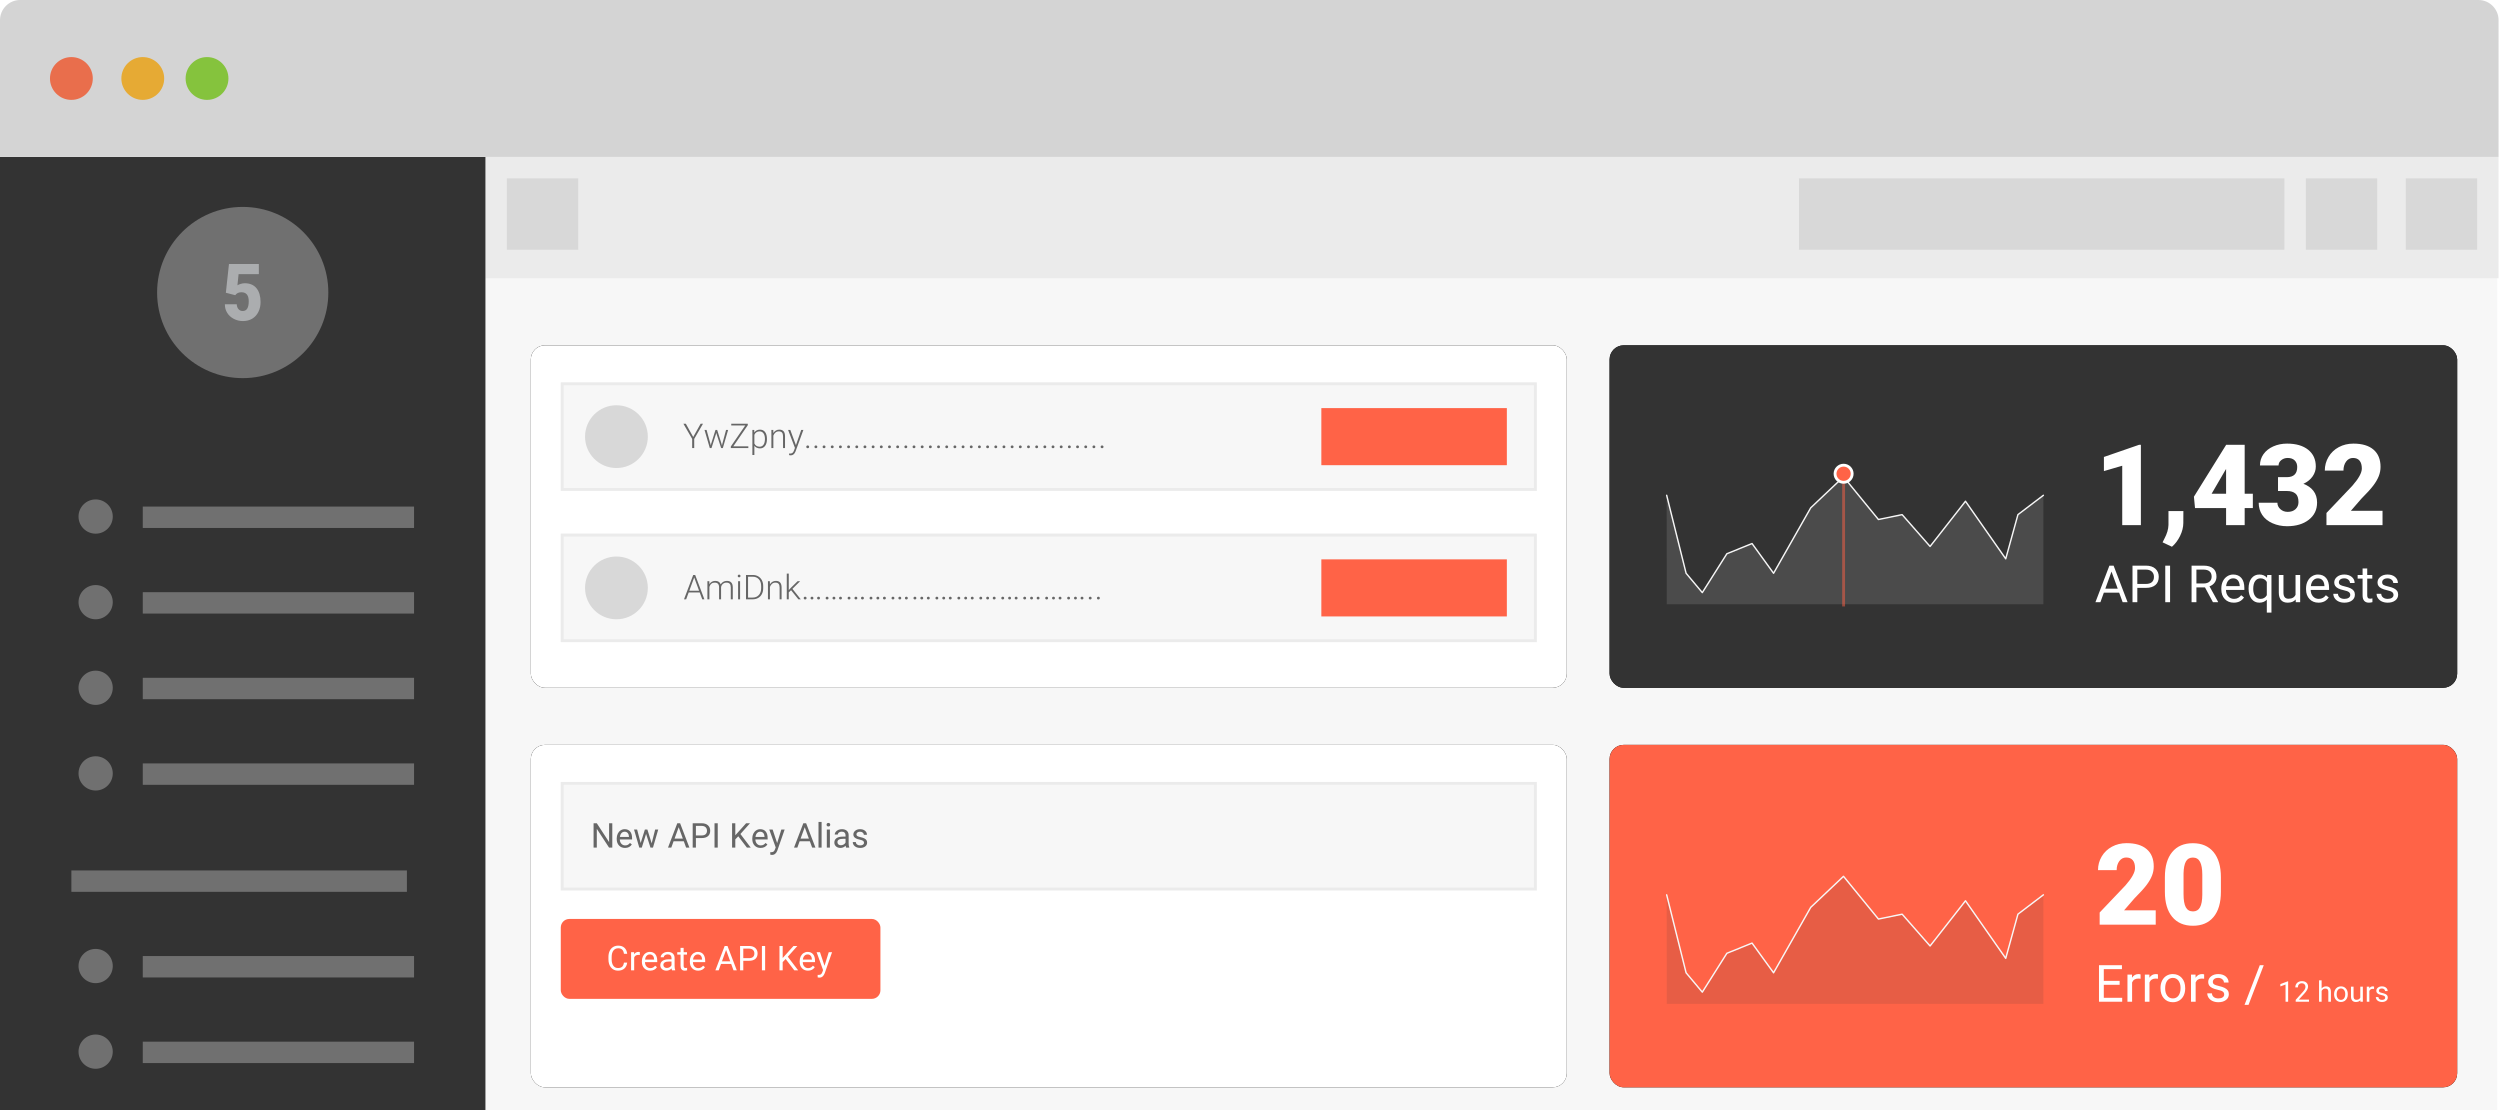
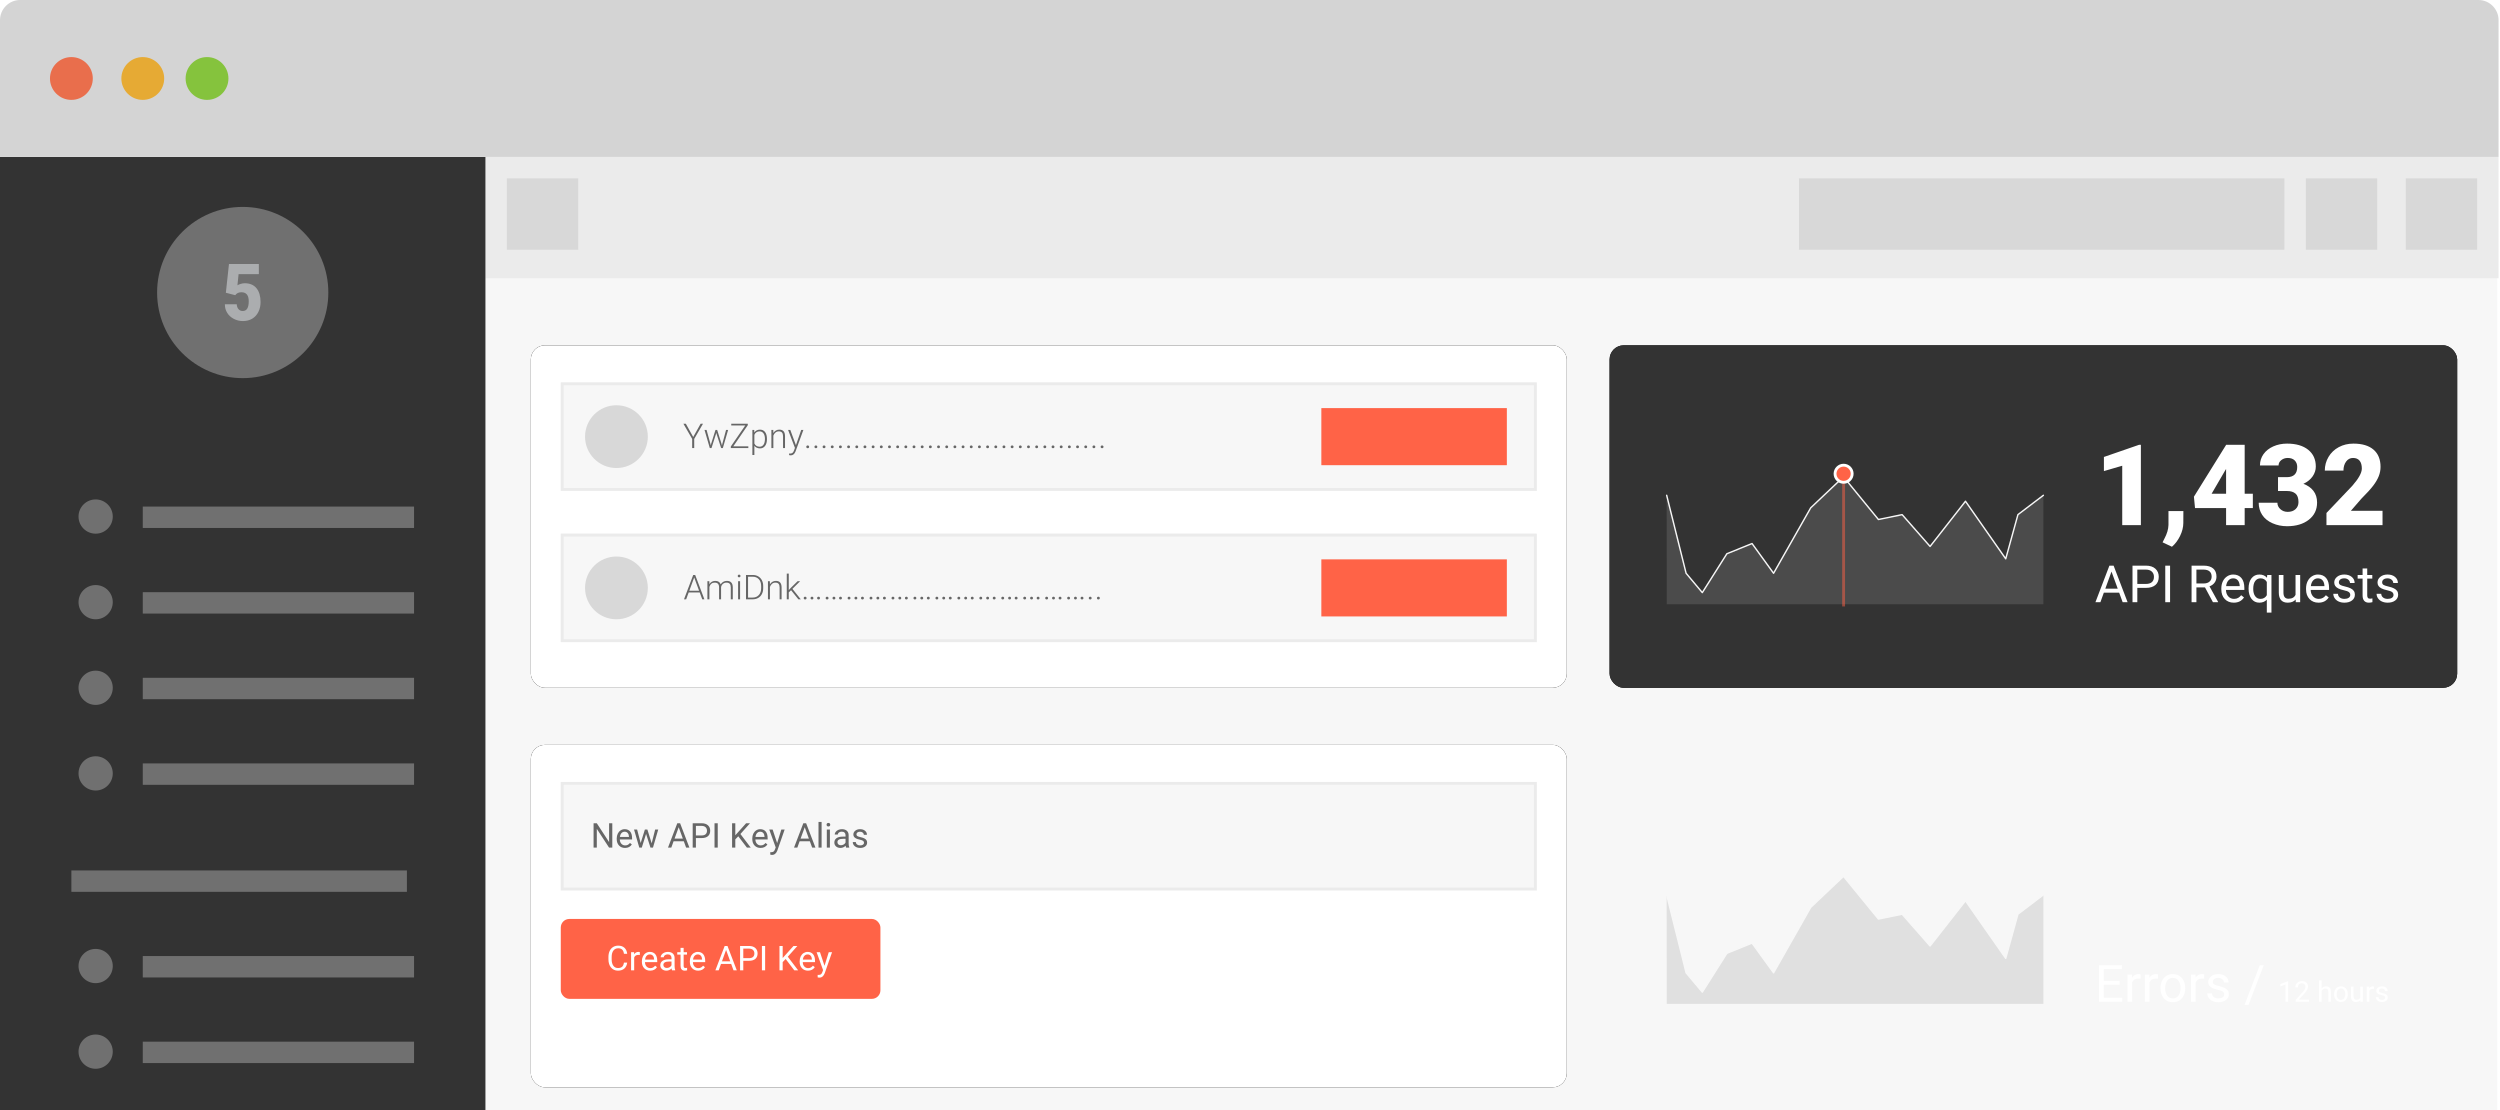
<svg xmlns="http://www.w3.org/2000/svg" xmlns:xlink="http://www.w3.org/1999/xlink" width="876px" height="389px" viewBox="0 0 876 389" version="1.1">
  <title>Browser</title>
  <desc>Created with Sketch.</desc>
  <defs>
    <rect id="path-1" x="0" y="0" width="297" height="120" rx="4.95" />
    <filter x="-3.5%" y="-8.8%" width="107.1%" height="117.5%" filterUnits="objectBoundingBox" id="filter-2">
      <feOffset dx="0" dy="0" in="SourceAlpha" result="shadowOffsetOuter1" />
      <feGaussianBlur stdDeviation="3.5" in="shadowOffsetOuter1" result="shadowBlurOuter1" />
      <feColorMatrix values="0 0 0 0 0   0 0 0 0 0   0 0 0 0 0  0 0 0 0.2 0" type="matrix" in="shadowBlurOuter1" />
    </filter>
-     <rect id="path-3" x="0" y="0" width="297" height="120" rx="4.95" />
    <filter x="-3.5%" y="-8.8%" width="107.1%" height="117.5%" filterUnits="objectBoundingBox" id="filter-4">
      <feOffset dx="0" dy="0" in="SourceAlpha" result="shadowOffsetOuter1" />
      <feGaussianBlur stdDeviation="3.5" in="shadowOffsetOuter1" result="shadowBlurOuter1" />
      <feColorMatrix values="0 0 0 0 0   0 0 0 0 0   0 0 0 0 0  0 0 0 0.2 0" type="matrix" in="shadowBlurOuter1" />
    </filter>
    <rect id="path-5" x="0" y="0" width="363" height="120" rx="4.95" />
    <filter x="-2.9%" y="-8.8%" width="105.8%" height="117.5%" filterUnits="objectBoundingBox" id="filter-6">
      <feOffset dx="0" dy="0" in="SourceAlpha" result="shadowOffsetOuter1" />
      <feGaussianBlur stdDeviation="3.5" in="shadowOffsetOuter1" result="shadowBlurOuter1" />
      <feColorMatrix values="0 0 0 0 0   0 0 0 0 0   0 0 0 0 0  0 0 0 0.2 0" type="matrix" in="shadowBlurOuter1" />
    </filter>
    <rect id="path-7" x="0.5" y="0" width="342" height="38" />
    <rect id="path-8" x="0.5" y="0" width="342" height="38" />
    <rect id="path-9" x="0" y="0" width="363" height="120" rx="4.95" />
    <filter x="-2.9%" y="-8.8%" width="105.8%" height="117.5%" filterUnits="objectBoundingBox" id="filter-10">
      <feOffset dx="0" dy="0" in="SourceAlpha" result="shadowOffsetOuter1" />
      <feGaussianBlur stdDeviation="3.5" in="shadowOffsetOuter1" result="shadowBlurOuter1" />
      <feColorMatrix values="0 0 0 0 0   0 0 0 0 0   0 0 0 0 0  0 0 0 0.2 0" type="matrix" in="shadowBlurOuter1" />
    </filter>
    <rect id="path-11" x="0.5" y="0" width="342" height="38" />
  </defs>
  <g id="Page-1" stroke="none" stroke-width="1" fill="none" fill-rule="evenodd">
    <g id="04-Software-Integration" transform="translate(-281, -378)">
      <g id="02-HERO">
        <g id="Browser">
          <g transform="translate(281, 378)">
            <rect id="background" fill="#F5F5F5" x="0" y="55" width="875" height="334" />
            <g id="INFO" transform="translate(0, 55)">
              <rect id="Mask" fill="#F7F7F7" x="0" y="0" width="875" height="334.5" />
              <g id="03-Block" transform="translate(564, 66)">
                <g id="Block-01">
                  <g id="BG">
                    <use fill="black" fill-opacity="1" filter="url(#filter-2)" xlink:href="#path-1" />
                    <use fill="#333333" fill-rule="evenodd" xlink:href="#path-1" />
                  </g>
                  <g id="Text" transform="translate(170, 34)" fill="#FFFFFF">
                    <path d="M16.165,29 L9.629,29 L9.629,8.195 L3.21,10.07 L3.21,5.12 L15.565,0.847 L16.165,0.847 L16.165,29 Z M27.051,36.58 L23.764,35.033 L24.421,33.718 C25.324,32.042 25.794,30.444 25.833,28.923 L25.833,24.089 L31.054,24.089 L31.034,28.285 C31.021,29.767 30.641,31.275 29.893,32.809 C29.146,34.343 28.198,35.6 27.051,36.58 Z M52.536,17.998 L55.397,17.998 L55.397,23.025 L52.536,23.025 L52.536,29 L46.02,29 L46.02,23.025 L35.133,23.025 L34.747,19.042 L46.02,0.905 L46.02,0.847 L52.536,0.847 L52.536,17.998 Z M40.954,17.998 L46.02,17.998 L46.02,9.335 L45.613,9.993 L40.954,17.998 Z M64.215,12.197 L67.289,12.197 C69.725,12.197 70.944,11.005 70.944,8.62 C70.944,7.692 70.654,6.934 70.073,6.348 C69.493,5.761 68.675,5.468 67.618,5.468 C66.754,5.468 66.003,5.72 65.365,6.222 C64.727,6.725 64.408,7.35 64.408,8.098 L57.892,8.098 C57.892,6.615 58.304,5.294 59.129,4.134 C59.954,2.974 61.098,2.068 62.561,1.417 C64.025,0.766 65.633,0.441 67.386,0.441 C70.518,0.441 72.98,1.156 74.772,2.587 C76.564,4.018 77.46,5.984 77.46,8.485 C77.46,9.696 77.089,10.84 76.348,11.917 C75.607,12.993 74.527,13.866 73.109,14.537 C74.604,15.078 75.778,15.9 76.628,17.002 C77.479,18.104 77.904,19.467 77.904,21.092 C77.904,23.605 76.938,25.616 75.004,27.124 C73.07,28.633 70.531,29.387 67.386,29.387 C65.542,29.387 63.831,29.035 62.252,28.333 C60.673,27.63 59.477,26.657 58.665,25.413 C57.853,24.169 57.447,22.755 57.447,21.169 L64.002,21.169 C64.002,22.033 64.35,22.78 65.046,23.412 C65.742,24.044 66.599,24.359 67.618,24.359 C68.765,24.359 69.68,24.04 70.363,23.402 C71.047,22.764 71.388,21.949 71.388,20.956 C71.388,19.538 71.034,18.533 70.325,17.94 C69.616,17.347 68.636,17.05 67.386,17.05 L64.215,17.05 L64.215,12.197 Z M100.837,29 L81.192,29 L81.192,24.746 L90.241,15.233 C92.471,12.693 93.586,10.676 93.586,9.181 C93.586,7.969 93.322,7.047 92.793,6.416 C92.265,5.784 91.498,5.468 90.492,5.468 C89.5,5.468 88.694,5.89 88.075,6.735 C87.456,7.579 87.147,8.633 87.147,9.896 L80.612,9.896 C80.612,8.169 81.043,6.574 81.907,5.11 C82.771,3.647 83.97,2.503 85.504,1.678 C87.038,0.853 88.752,0.441 90.647,0.441 C93.689,0.441 96.032,1.143 97.675,2.548 C99.319,3.954 100.141,5.971 100.141,8.601 C100.141,9.709 99.935,10.789 99.522,11.839 C99.11,12.89 98.468,13.992 97.598,15.146 C96.728,16.3 95.326,17.843 93.393,19.777 L89.757,23.973 L100.837,23.973 L100.837,29 Z" id="1,432" />
                    <path d="M8.552,52.66 L3.19,52.66 L1.986,56 L0.246,56 L5.133,43.203 L6.609,43.203 L11.505,56 L9.773,56 L8.552,52.66 Z M3.7,51.271 L8.051,51.271 L5.871,45.286 L3.7,51.271 Z M14.915,50.99 L14.915,56 L13.228,56 L13.228,43.203 L17.947,43.203 C19.348,43.203 20.445,43.561 21.239,44.275 C22.033,44.99 22.43,45.937 22.43,47.114 C22.43,48.356 22.042,49.313 21.265,49.984 C20.489,50.655 19.377,50.99 17.93,50.99 L14.915,50.99 Z M14.915,49.61 L17.947,49.61 C18.85,49.61 19.541,49.398 20.021,48.973 C20.502,48.548 20.742,47.935 20.742,47.132 C20.742,46.37 20.502,45.761 20.021,45.304 C19.541,44.847 18.882,44.609 18.044,44.592 L14.915,44.592 L14.915,49.61 Z M26.394,56 L24.706,56 L24.706,43.203 L26.394,43.203 L26.394,56 Z M38.628,50.823 L35.622,50.823 L35.622,56 L33.926,56 L33.926,43.203 L38.162,43.203 C39.604,43.203 40.712,43.531 41.489,44.188 C42.265,44.844 42.653,45.799 42.653,47.053 C42.653,47.85 42.438,48.544 42.007,49.136 C41.577,49.728 40.978,50.17 40.21,50.463 L43.216,55.895 L43.216,56 L41.405,56 L38.628,50.823 Z M35.622,49.443 L38.215,49.443 C39.053,49.443 39.719,49.227 40.214,48.793 C40.709,48.359 40.957,47.779 40.957,47.053 C40.957,46.262 40.721,45.655 40.25,45.233 C39.778,44.812 39.097,44.598 38.206,44.592 L35.622,44.592 L35.622,49.443 Z M48.709,56.176 C47.42,56.176 46.371,55.752 45.562,54.906 C44.754,54.059 44.35,52.927 44.35,51.509 L44.35,51.21 C44.35,50.267 44.53,49.424 44.89,48.683 C45.25,47.942 45.754,47.362 46.402,46.943 C47.049,46.524 47.751,46.314 48.507,46.314 C49.743,46.314 50.704,46.722 51.39,47.536 C52.075,48.351 52.418,49.517 52.418,51.034 L52.418,51.711 L45.976,51.711 C45.999,52.648 46.273,53.406 46.797,53.983 C47.322,54.56 47.988,54.849 48.797,54.849 C49.371,54.849 49.857,54.731 50.256,54.497 C50.654,54.263 51.003,53.952 51.302,53.565 L52.295,54.339 C51.498,55.563 50.303,56.176 48.709,56.176 Z M48.507,47.65 C47.851,47.65 47.3,47.889 46.854,48.367 C46.409,48.844 46.134,49.514 46.028,50.375 L50.792,50.375 L50.792,50.252 C50.745,49.426 50.522,48.786 50.124,48.332 C49.726,47.877 49.187,47.65 48.507,47.65 Z M53.903,51.166 C53.903,49.672 54.246,48.49 54.932,47.62 C55.617,46.75 56.537,46.314 57.691,46.314 C58.816,46.314 59.704,46.692 60.354,47.448 L60.425,46.49 L61.919,46.49 L61.919,59.656 L60.293,59.656 L60.293,55.121 C59.637,55.824 58.764,56.176 57.674,56.176 C56.525,56.176 55.61,55.729 54.927,54.835 C54.245,53.942 53.903,52.757 53.903,51.28 L53.903,51.166 Z M55.529,51.351 C55.529,52.44 55.759,53.296 56.219,53.917 C56.679,54.538 57.299,54.849 58.078,54.849 C59.045,54.849 59.783,54.421 60.293,53.565 L60.293,48.907 C59.777,48.069 59.045,47.65 58.096,47.65 C57.311,47.65 56.687,47.962 56.224,48.586 C55.761,49.21 55.529,50.132 55.529,51.351 Z M70.4,55.06 C69.768,55.804 68.839,56.176 67.614,56.176 C66.601,56.176 65.829,55.881 65.298,55.292 C64.768,54.704 64.5,53.832 64.494,52.678 L64.494,46.49 L66.12,46.49 L66.12,52.634 C66.12,54.075 66.706,54.796 67.878,54.796 C69.12,54.796 69.946,54.333 70.356,53.407 L70.356,46.49 L71.982,46.49 L71.982,56 L70.436,56 L70.4,55.06 Z M78.398,56.176 C77.109,56.176 76.061,55.752 75.252,54.906 C74.443,54.059 74.039,52.927 74.039,51.509 L74.039,51.21 C74.039,50.267 74.219,49.424 74.58,48.683 C74.94,47.942 75.444,47.362 76.091,46.943 C76.739,46.524 77.44,46.314 78.196,46.314 C79.433,46.314 80.394,46.722 81.079,47.536 C81.765,48.351 82.107,49.517 82.107,51.034 L82.107,51.711 L75.665,51.711 C75.688,52.648 75.962,53.406 76.487,53.983 C77.011,54.56 77.678,54.849 78.486,54.849 C79.061,54.849 79.547,54.731 79.945,54.497 C80.344,54.263 80.692,53.952 80.991,53.565 L81.984,54.339 C81.187,55.563 79.992,56.176 78.398,56.176 Z M78.196,47.65 C77.54,47.65 76.989,47.889 76.544,48.367 C76.099,48.844 75.823,49.514 75.718,50.375 L80.481,50.375 L80.481,50.252 C80.435,49.426 80.212,48.786 79.813,48.332 C79.415,47.877 78.876,47.65 78.196,47.65 Z M89.525,53.478 C89.525,53.038 89.36,52.697 89.029,52.454 C88.698,52.21 88.121,52.001 87.297,51.825 C86.474,51.649 85.821,51.438 85.337,51.192 C84.854,50.946 84.497,50.653 84.265,50.313 C84.034,49.974 83.918,49.569 83.918,49.101 C83.918,48.321 84.248,47.662 84.907,47.123 C85.566,46.584 86.408,46.314 87.434,46.314 C88.512,46.314 89.386,46.593 90.057,47.149 C90.728,47.706 91.063,48.418 91.063,49.285 L89.429,49.285 C89.429,48.84 89.24,48.456 88.862,48.134 C88.484,47.812 88.008,47.65 87.434,47.65 C86.842,47.65 86.379,47.779 86.045,48.037 C85.711,48.295 85.544,48.632 85.544,49.048 C85.544,49.44 85.699,49.736 86.01,49.936 C86.32,50.135 86.881,50.325 87.693,50.507 C88.504,50.688 89.162,50.905 89.666,51.157 C90.17,51.409 90.543,51.712 90.787,52.067 C91.03,52.421 91.151,52.854 91.151,53.363 C91.151,54.213 90.812,54.894 90.132,55.407 C89.452,55.919 88.57,56.176 87.486,56.176 C86.725,56.176 86.051,56.041 85.465,55.771 C84.879,55.502 84.42,55.125 84.089,54.642 C83.758,54.159 83.593,53.636 83.593,53.073 L85.219,53.073 C85.248,53.618 85.466,54.05 85.874,54.37 C86.281,54.689 86.818,54.849 87.486,54.849 C88.102,54.849 88.595,54.724 88.967,54.475 C89.339,54.226 89.525,53.894 89.525,53.478 Z M95.476,44.188 L95.476,46.49 L97.251,46.49 L97.251,47.747 L95.476,47.747 L95.476,53.645 C95.476,54.025 95.555,54.311 95.713,54.501 C95.871,54.692 96.141,54.787 96.521,54.787 C96.709,54.787 96.967,54.752 97.295,54.682 L97.295,56 C96.867,56.117 96.451,56.176 96.047,56.176 C95.32,56.176 94.772,55.956 94.403,55.517 C94.034,55.077 93.85,54.453 93.85,53.645 L93.85,47.747 L92.118,47.747 L92.118,46.49 L93.85,46.49 L93.85,44.188 L95.476,44.188 Z M104.687,53.478 C104.687,53.038 104.521,52.697 104.19,52.454 C103.859,52.21 103.282,52.001 102.458,51.825 C101.635,51.649 100.982,51.438 100.499,51.192 C100.015,50.946 99.658,50.653 99.426,50.313 C99.195,49.974 99.079,49.569 99.079,49.101 C99.079,48.321 99.409,47.662 100.068,47.123 C100.727,46.584 101.569,46.314 102.595,46.314 C103.673,46.314 104.547,46.593 105.218,47.149 C105.889,47.706 106.225,48.418 106.225,49.285 L104.59,49.285 C104.59,48.84 104.401,48.456 104.023,48.134 C103.645,47.812 103.169,47.65 102.595,47.65 C102.003,47.65 101.54,47.779 101.206,48.037 C100.872,48.295 100.705,48.632 100.705,49.048 C100.705,49.44 100.86,49.736 101.171,49.936 C101.481,50.135 102.042,50.325 102.854,50.507 C103.666,50.688 104.323,50.905 104.827,51.157 C105.331,51.409 105.705,51.712 105.948,52.067 C106.191,52.421 106.312,52.854 106.312,53.363 C106.312,54.213 105.973,54.894 105.293,55.407 C104.613,55.919 103.731,56.176 102.647,56.176 C101.886,56.176 101.212,56.041 100.626,55.771 C100.04,55.502 99.582,55.125 99.25,54.642 C98.919,54.159 98.754,53.636 98.754,53.073 L100.38,53.073 C100.409,53.618 100.627,54.05 101.035,54.37 C101.442,54.689 101.979,54.849 102.647,54.849 C103.263,54.849 103.756,54.724 104.128,54.475 C104.5,54.226 104.687,53.894 104.687,53.478 Z" id="API-Requests" />
                  </g>
                  <g id="spike-graphs" transform="translate(20, 42)">
                    <g id="graph_3" transform="translate(0, 4)">
                      <polygon id="Path-2-Copy" fill-opacity="0.12" fill="#FFFFFF" points="0 6.552 6.806 33.868 12.486 40.646 21.097 27.028 29.916 23.46 37.459 33.868 50.482 10.934 61.962 0.065 74.199 15.036 82.51 13.33 92.298 24.473 104.705 8.636 118.806 28.807 123.081 13.33 132 6.552 132 44.746 0.03 44.746" />
                      <polyline id="Path-2-Copy" stroke="#F7F7F7" stroke-width="0.5" stroke-linecap="round" stroke-linejoin="round" points="0 6.552 6.806 33.868 12.486 40.646 21.097 27.028 29.916 23.46 37.459 33.868 50.482 10.934 61.962 0.065 74.199 15.036 82.51 13.33 92.298 24.473 104.705 8.636 118.806 28.807 123.081 13.33 132 6.552" />
                    </g>
                    <path d="M62,49 L62,3" id="Line" stroke="#FF6347" opacity="0.501" stroke-linecap="square" />
                    <circle id="Oval-3" stroke="#FFFFFF" fill="#FF6347" cx="62" cy="3" r="3" />
                  </g>
                </g>
                <g id="Block-01-Copy" transform="translate(0, 140)">
                  <g id="BG">
                    <use fill="black" fill-opacity="1" filter="url(#filter-4)" xlink:href="#path-3" />
                    <use fill="#FF6347" fill-rule="evenodd" xlink:href="#path-3" />
                  </g>
                  <g id="Text" transform="translate(170, 34)" fill="#FFFFFF">
-                     <path d="M21.366,29 L1.721,29 L1.721,24.746 L10.77,15.233 C13,12.693 14.115,10.676 14.115,9.181 C14.115,7.969 13.851,7.047 13.322,6.416 C12.794,5.784 12.027,5.468 11.021,5.468 C10.029,5.468 9.223,5.89 8.604,6.735 C7.986,7.579 7.676,8.633 7.676,9.896 L1.141,9.896 C1.141,8.169 1.573,6.574 2.436,5.11 C3.3,3.647 4.499,2.503 6.033,1.678 C7.567,0.853 9.281,0.441 11.176,0.441 C14.218,0.441 16.561,1.143 18.205,2.548 C19.848,3.954 20.67,5.971 20.67,8.601 C20.67,9.709 20.464,10.789 20.051,11.839 C19.639,12.89 18.998,13.992 18.127,15.146 C17.257,16.3 15.855,17.843 13.922,19.777 L10.287,23.973 L21.366,23.973 L21.366,29 Z M44.202,17.495 C44.202,21.298 43.348,24.23 41.64,26.293 C39.932,28.355 37.525,29.387 34.418,29.387 C31.286,29.387 28.862,28.349 27.148,26.274 C25.433,24.198 24.576,21.272 24.576,17.495 L24.576,12.352 C24.576,8.549 25.43,5.616 27.138,3.554 C28.846,1.491 31.26,0.46 34.379,0.46 C37.499,0.46 39.916,1.498 41.63,3.573 C43.345,5.649 44.202,8.581 44.202,12.371 L44.202,17.495 Z M37.686,11.52 C37.686,9.496 37.421,7.985 36.893,6.986 C36.364,5.987 35.527,5.488 34.379,5.488 C33.258,5.488 32.442,5.952 31.933,6.88 C31.424,7.808 31.15,9.213 31.112,11.095 L31.112,18.288 C31.112,20.389 31.376,21.926 31.904,22.9 C32.433,23.873 33.271,24.359 34.418,24.359 C35.527,24.359 36.345,23.886 36.874,22.938 C37.402,21.991 37.673,20.505 37.686,18.481 L37.686,11.52 Z" id="20" />
                    <path d="M8.719,50.085 L3.173,50.085 L3.173,54.62 L9.615,54.62 L9.615,56 L1.485,56 L1.485,43.203 L9.527,43.203 L9.527,44.592 L3.173,44.592 L3.173,48.705 L8.719,48.705 L8.719,50.085 Z M16.058,47.949 C15.812,47.908 15.545,47.888 15.258,47.888 C14.191,47.888 13.468,48.342 13.087,49.25 L13.087,56 L11.461,56 L11.461,46.49 L13.043,46.49 L13.069,47.589 C13.603,46.739 14.358,46.314 15.337,46.314 C15.653,46.314 15.894,46.355 16.058,46.438 L16.058,47.949 Z M22.148,47.949 C21.902,47.908 21.636,47.888 21.349,47.888 C20.282,47.888 19.559,48.342 19.178,49.25 L19.178,56 L17.552,56 L17.552,46.49 L19.134,46.49 L19.16,47.589 C19.693,46.739 20.449,46.314 21.428,46.314 C21.744,46.314 21.984,46.355 22.148,46.438 L22.148,47.949 Z M23.036,51.157 C23.036,50.226 23.219,49.388 23.585,48.644 C23.952,47.899 24.461,47.325 25.115,46.921 C25.768,46.517 26.514,46.314 27.352,46.314 C28.646,46.314 29.694,46.763 30.494,47.659 C31.293,48.556 31.693,49.748 31.693,51.236 L31.693,51.351 C31.693,52.276 31.516,53.107 31.162,53.842 C30.807,54.578 30.3,55.15 29.641,55.561 C28.982,55.971 28.225,56.176 27.369,56.176 C26.08,56.176 25.036,55.728 24.236,54.831 C23.436,53.935 23.036,52.748 23.036,51.271 L23.036,51.157 Z M24.671,51.351 C24.671,52.405 24.916,53.252 25.405,53.891 C25.894,54.529 26.549,54.849 27.369,54.849 C28.195,54.849 28.852,54.525 29.338,53.877 C29.824,53.23 30.067,52.323 30.067,51.157 C30.067,50.114 29.82,49.269 29.325,48.622 C28.83,47.974 28.172,47.65 27.352,47.65 C26.549,47.65 25.901,47.97 25.409,48.608 C24.917,49.247 24.671,50.161 24.671,51.351 Z M38.329,47.949 C38.083,47.908 37.816,47.888 37.529,47.888 C36.463,47.888 35.739,48.342 35.358,49.25 L35.358,56 L33.732,56 L33.732,46.49 L35.314,46.49 L35.341,47.589 C35.874,46.739 36.63,46.314 37.608,46.314 C37.925,46.314 38.165,46.355 38.329,46.438 L38.329,47.949 Z M45.36,53.478 C45.36,53.038 45.195,52.697 44.864,52.454 C44.533,52.21 43.956,52.001 43.132,51.825 C42.309,51.649 41.656,51.438 41.172,51.192 C40.689,50.946 40.332,50.653 40.1,50.313 C39.869,49.974 39.753,49.569 39.753,49.101 C39.753,48.321 40.083,47.662 40.742,47.123 C41.401,46.584 42.243,46.314 43.269,46.314 C44.347,46.314 45.221,46.593 45.892,47.149 C46.563,47.706 46.898,48.418 46.898,49.285 L45.264,49.285 C45.264,48.84 45.075,48.456 44.697,48.134 C44.319,47.812 43.843,47.65 43.269,47.65 C42.677,47.65 42.214,47.779 41.88,48.037 C41.546,48.295 41.379,48.632 41.379,49.048 C41.379,49.44 41.534,49.736 41.845,49.936 C42.155,50.135 42.716,50.325 43.528,50.507 C44.339,50.688 44.997,50.905 45.501,51.157 C46.005,51.409 46.378,51.712 46.622,52.067 C46.865,52.421 46.986,52.854 46.986,53.363 C46.986,54.213 46.646,54.894 45.967,55.407 C45.287,55.919 44.405,56.176 43.321,56.176 C42.56,56.176 41.886,56.041 41.3,55.771 C40.714,55.502 40.255,55.125 39.924,54.642 C39.593,54.159 39.428,53.636 39.428,53.073 L41.054,53.073 C41.083,53.618 41.301,54.05 41.708,54.37 C42.116,54.689 42.653,54.849 43.321,54.849 C43.937,54.849 44.43,54.724 44.802,54.475 C45.174,54.226 45.36,53.894 45.36,53.478 Z M53.886,57.099 L52.488,57.099 L57.832,43.203 L59.221,43.203 L53.886,57.099 Z M67.764,56 L66.855,56 L66.855,49.979 L65.034,50.648 L65.034,49.828 L67.622,48.856 L67.764,48.856 L67.764,56 Z M75.068,56 L70.41,56 L70.41,55.351 L72.871,52.616 C73.236,52.203 73.487,51.867 73.625,51.608 C73.764,51.349 73.833,51.081 73.833,50.805 C73.833,50.434 73.721,50.129 73.496,49.892 C73.271,49.654 72.972,49.535 72.598,49.535 C72.148,49.535 71.799,49.663 71.55,49.918 C71.301,50.174 71.177,50.53 71.177,50.985 L70.273,50.985 C70.273,50.331 70.484,49.802 70.906,49.398 C71.327,48.995 71.891,48.793 72.598,48.793 C73.258,48.793 73.781,48.966 74.165,49.313 C74.549,49.66 74.741,50.121 74.741,50.697 C74.741,51.397 74.295,52.23 73.403,53.197 L71.499,55.263 L75.068,55.263 L75.068,56 Z M79.497,51.356 C79.897,50.865 80.418,50.619 81.06,50.619 C82.176,50.619 82.739,51.249 82.749,52.509 L82.749,56 L81.846,56 L81.846,52.504 C81.842,52.123 81.755,51.841 81.584,51.659 C81.414,51.477 81.147,51.386 80.786,51.386 C80.493,51.386 80.236,51.464 80.015,51.62 C79.793,51.776 79.621,51.981 79.497,52.235 L79.497,56 L78.594,56 L78.594,48.5 L79.497,48.5 L79.497,51.356 Z M83.862,53.31 C83.862,52.792 83.964,52.326 84.167,51.913 C84.371,51.5 84.654,51.181 85.017,50.956 C85.38,50.731 85.794,50.619 86.26,50.619 C86.979,50.619 87.561,50.868 88.005,51.366 C88.45,51.864 88.672,52.527 88.672,53.354 L88.672,53.417 C88.672,53.931 88.573,54.393 88.376,54.801 C88.18,55.21 87.898,55.528 87.532,55.756 C87.166,55.984 86.745,56.098 86.27,56.098 C85.553,56.098 84.973,55.849 84.529,55.351 C84.084,54.853 83.862,54.193 83.862,53.373 L83.862,53.31 Z M84.771,53.417 C84.771,54.003 84.906,54.473 85.178,54.828 C85.45,55.183 85.814,55.36 86.27,55.36 C86.729,55.36 87.093,55.181 87.363,54.821 C87.633,54.461 87.769,53.957 87.769,53.31 C87.769,52.73 87.631,52.261 87.356,51.901 C87.081,51.541 86.715,51.361 86.26,51.361 C85.814,51.361 85.454,51.539 85.181,51.894 C84.907,52.248 84.771,52.756 84.771,53.417 Z M93.066,55.478 C92.715,55.891 92.199,56.098 91.519,56.098 C90.955,56.098 90.527,55.934 90.232,55.607 C89.937,55.28 89.788,54.796 89.785,54.154 L89.785,50.717 L90.688,50.717 L90.688,54.13 C90.688,54.931 91.014,55.331 91.665,55.331 C92.355,55.331 92.814,55.074 93.042,54.56 L93.042,50.717 L93.945,50.717 L93.945,56 L93.086,56 L93.066,55.478 Z M97.871,51.527 C97.734,51.505 97.586,51.493 97.427,51.493 C96.834,51.493 96.432,51.745 96.221,52.25 L96.221,56 L95.317,56 L95.317,50.717 L96.196,50.717 L96.211,51.327 C96.507,50.855 96.927,50.619 97.471,50.619 C97.646,50.619 97.78,50.642 97.871,50.688 L97.871,51.527 Z M101.777,54.599 C101.777,54.354 101.685,54.165 101.501,54.03 C101.318,53.895 100.997,53.778 100.54,53.681 C100.082,53.583 99.719,53.466 99.451,53.329 C99.182,53.192 98.984,53.03 98.855,52.841 C98.726,52.652 98.662,52.427 98.662,52.167 C98.662,51.734 98.845,51.368 99.211,51.068 C99.578,50.769 100.046,50.619 100.615,50.619 C101.214,50.619 101.7,50.774 102.073,51.083 C102.445,51.392 102.632,51.788 102.632,52.27 L101.724,52.27 C101.724,52.022 101.619,51.809 101.409,51.63 C101.199,51.451 100.934,51.361 100.615,51.361 C100.286,51.361 100.029,51.433 99.844,51.576 C99.658,51.719 99.565,51.907 99.565,52.138 C99.565,52.356 99.652,52.52 99.824,52.631 C99.997,52.742 100.308,52.847 100.759,52.948 C101.21,53.049 101.576,53.17 101.855,53.31 C102.135,53.45 102.343,53.618 102.478,53.815 C102.613,54.012 102.681,54.252 102.681,54.535 C102.681,55.007 102.492,55.386 102.114,55.67 C101.737,55.955 101.247,56.098 100.645,56.098 C100.221,56.098 99.847,56.023 99.521,55.873 C99.196,55.723 98.941,55.514 98.757,55.246 C98.573,54.977 98.481,54.687 98.481,54.374 L99.385,54.374 C99.401,54.677 99.522,54.917 99.749,55.094 C99.975,55.272 100.273,55.36 100.645,55.36 C100.986,55.36 101.261,55.291 101.467,55.153 C101.674,55.014 101.777,54.83 101.777,54.599 Z" id="Errors-/-12-hours" />
                  </g>
                  <g id="spike-graphs" transform="translate(20, 46)">
                    <g id="graph_3">
                      <polygon id="Path-2-Copy" fill-opacity="0.12" fill="#333333" points="0 6.552 6.806 33.868 12.486 40.646 21.097 27.028 29.916 23.46 37.459 33.868 50.482 10.934 61.962 0.065 74.199 15.036 82.51 13.33 92.298 24.473 104.705 8.636 118.806 28.807 123.081 13.33 132 6.552 132 44.746 0.03 44.746" />
                      <polyline id="Path-2-Copy" stroke="#F7F7F7" stroke-width="0.5" stroke-linecap="round" stroke-linejoin="round" points="0 6.552 6.806 33.868 12.486 40.646 21.097 27.028 29.916 23.46 37.459 33.868 50.482 10.934 61.962 0.065 74.199 15.036 82.51 13.33 92.298 24.473 104.705 8.636 118.806 28.807 123.081 13.33 132 6.552" />
                    </g>
                  </g>
                </g>
              </g>
              <g id="key" transform="translate(186, 66)">
                <g id="BG">
                  <use fill="black" fill-opacity="1" filter="url(#filter-6)" xlink:href="#path-5" />
                  <use fill="#FFFFFF" fill-rule="evenodd" xlink:href="#path-5" />
                </g>
                <g id="ROW-01" transform="translate(10, 13)">
                  <g id="BG">
                    <use fill="#F7F7F7" fill-rule="evenodd" xlink:href="#path-7" />
                    <rect stroke="#EBEBEB" stroke-width="1" x="1" y="0.5" width="341" height="37" />
                  </g>
                  <rect id="BG" fill="#FF6347" x="267" y="9" width="65" height="20" />
                  <path d="M46.897,19.121 L49.505,14.469 L50.337,14.469 L47.255,19.789 L47.255,23 L46.534,23 L46.534,19.789 L43.458,14.469 L44.313,14.469 L46.897,19.121 Z M52.933,21.541 L53.038,22.086 L53.179,21.512 L54.702,16.66 L55.3,16.66 L56.806,21.471 L56.97,22.139 L57.104,21.523 L58.405,16.66 L59.132,16.66 L57.286,23 L56.688,23 L55.06,17.973 L54.983,17.627 L54.907,17.979 L53.308,23 L52.71,23 L50.87,16.66 L51.591,16.66 L52.933,21.541 Z M60.948,22.391 L66.216,22.391 L66.216,23 L60.075,23 L60.075,22.455 L65.138,15.084 L60.228,15.084 L60.228,14.469 L66.028,14.469 L66.028,14.984 L60.948,22.391 Z M72.737,19.895 C72.737,20.883 72.519,21.667 72.081,22.247 C71.644,22.827 71.058,23.117 70.323,23.117 C69.456,23.117 68.792,22.813 68.331,22.203 L68.331,25.438 L67.634,25.438 L67.634,16.66 L68.284,16.66 L68.319,17.557 C68.776,16.881 69.438,16.543 70.306,16.543 C71.063,16.543 71.658,16.83 72.09,17.404 C72.521,17.979 72.737,18.775 72.737,19.795 L72.737,19.895 Z M72.034,19.771 C72.034,18.963 71.868,18.324 71.536,17.855 C71.204,17.387 70.741,17.152 70.147,17.152 C69.718,17.152 69.349,17.256 69.04,17.463 C68.731,17.67 68.495,17.971 68.331,18.365 L68.331,21.406 C68.499,21.77 68.739,22.047 69.052,22.238 C69.364,22.43 69.733,22.525 70.159,22.525 C70.749,22.525 71.209,22.29 71.539,21.819 C71.869,21.349 72.034,20.666 72.034,19.771 Z M74.958,16.66 L74.981,17.744 C75.22,17.354 75.517,17.056 75.872,16.851 C76.228,16.646 76.62,16.543 77.05,16.543 C77.729,16.543 78.235,16.734 78.567,17.117 C78.899,17.5 79.067,18.074 79.071,18.84 L79.071,23 L78.374,23 L78.374,18.834 C78.37,18.268 78.25,17.846 78.014,17.568 C77.777,17.291 77.399,17.152 76.88,17.152 C76.446,17.152 76.063,17.288 75.729,17.56 C75.395,17.831 75.147,18.197 74.987,18.658 L74.987,23 L74.29,23 L74.29,16.66 L74.958,16.66 Z M82.892,21.992 L84.743,16.66 L85.499,16.66 L82.792,24.078 L82.651,24.406 C82.304,25.176 81.767,25.561 81.04,25.561 C80.872,25.561 80.692,25.533 80.501,25.479 L80.495,24.898 L80.858,24.934 C81.202,24.934 81.48,24.849 81.693,24.679 C81.906,24.509 82.087,24.217 82.235,23.803 L82.546,22.947 L80.155,16.66 L80.923,16.66 L82.892,21.992 Z M86.519,22.578 C86.519,22.441 86.562,22.325 86.65,22.229 C86.738,22.134 86.86,22.086 87.017,22.086 C87.173,22.086 87.296,22.134 87.386,22.229 C87.476,22.325 87.521,22.441 87.521,22.578 C87.521,22.715 87.476,22.827 87.386,22.915 C87.296,23.003 87.173,23.047 87.017,23.047 C86.86,23.047 86.738,23.003 86.65,22.915 C86.562,22.827 86.519,22.715 86.519,22.578 Z M89.384,22.578 C89.384,22.441 89.428,22.325 89.516,22.229 C89.604,22.134 89.726,22.086 89.882,22.086 C90.038,22.086 90.161,22.134 90.251,22.229 C90.341,22.325 90.386,22.441 90.386,22.578 C90.386,22.715 90.341,22.827 90.251,22.915 C90.161,23.003 90.038,23.047 89.882,23.047 C89.726,23.047 89.604,23.003 89.516,22.915 C89.428,22.827 89.384,22.715 89.384,22.578 Z M92.249,22.578 C92.249,22.441 92.293,22.325 92.381,22.229 C92.469,22.134 92.591,22.086 92.747,22.086 C92.903,22.086 93.026,22.134 93.116,22.229 C93.206,22.325 93.251,22.441 93.251,22.578 C93.251,22.715 93.206,22.827 93.116,22.915 C93.026,23.003 92.903,23.047 92.747,23.047 C92.591,23.047 92.469,23.003 92.381,22.915 C92.293,22.827 92.249,22.715 92.249,22.578 Z M95.114,22.578 C95.114,22.441 95.158,22.325 95.246,22.229 C95.334,22.134 95.456,22.086 95.612,22.086 C95.769,22.086 95.892,22.134 95.981,22.229 C96.071,22.325 96.116,22.441 96.116,22.578 C96.116,22.715 96.071,22.827 95.981,22.915 C95.892,23.003 95.769,23.047 95.612,23.047 C95.456,23.047 95.334,23.003 95.246,22.915 C95.158,22.827 95.114,22.715 95.114,22.578 Z M97.979,22.578 C97.979,22.441 98.023,22.325 98.111,22.229 C98.199,22.134 98.321,22.086 98.478,22.086 C98.634,22.086 98.757,22.134 98.847,22.229 C98.937,22.325 98.981,22.441 98.981,22.578 C98.981,22.715 98.937,22.827 98.847,22.915 C98.757,23.003 98.634,23.047 98.478,23.047 C98.321,23.047 98.199,23.003 98.111,22.915 C98.023,22.827 97.979,22.715 97.979,22.578 Z M100.845,22.578 C100.845,22.441 100.889,22.325 100.977,22.229 C101.064,22.134 101.187,22.086 101.343,22.086 C101.499,22.086 101.622,22.134 101.712,22.229 C101.802,22.325 101.847,22.441 101.847,22.578 C101.847,22.715 101.802,22.827 101.712,22.915 C101.622,23.003 101.499,23.047 101.343,23.047 C101.187,23.047 101.064,23.003 100.977,22.915 C100.889,22.827 100.845,22.715 100.845,22.578 Z M103.71,22.578 C103.71,22.441 103.754,22.325 103.842,22.229 C103.93,22.134 104.052,22.086 104.208,22.086 C104.364,22.086 104.487,22.134 104.577,22.229 C104.667,22.325 104.712,22.441 104.712,22.578 C104.712,22.715 104.667,22.827 104.577,22.915 C104.487,23.003 104.364,23.047 104.208,23.047 C104.052,23.047 103.93,23.003 103.842,22.915 C103.754,22.827 103.71,22.715 103.71,22.578 Z M106.575,22.578 C106.575,22.441 106.619,22.325 106.707,22.229 C106.795,22.134 106.917,22.086 107.073,22.086 C107.229,22.086 107.353,22.134 107.442,22.229 C107.532,22.325 107.577,22.441 107.577,22.578 C107.577,22.715 107.532,22.827 107.442,22.915 C107.353,23.003 107.229,23.047 107.073,23.047 C106.917,23.047 106.795,23.003 106.707,22.915 C106.619,22.827 106.575,22.715 106.575,22.578 Z M109.44,22.578 C109.44,22.441 109.484,22.325 109.572,22.229 C109.66,22.134 109.782,22.086 109.938,22.086 C110.095,22.086 110.218,22.134 110.308,22.229 C110.397,22.325 110.442,22.441 110.442,22.578 C110.442,22.715 110.397,22.827 110.308,22.915 C110.218,23.003 110.095,23.047 109.938,23.047 C109.782,23.047 109.66,23.003 109.572,22.915 C109.484,22.827 109.44,22.715 109.44,22.578 Z M112.306,22.578 C112.306,22.441 112.35,22.325 112.438,22.229 C112.525,22.134 112.647,22.086 112.804,22.086 C112.96,22.086 113.083,22.134 113.173,22.229 C113.263,22.325 113.308,22.441 113.308,22.578 C113.308,22.715 113.263,22.827 113.173,22.915 C113.083,23.003 112.96,23.047 112.804,23.047 C112.647,23.047 112.525,23.003 112.438,22.915 C112.35,22.827 112.306,22.715 112.306,22.578 Z M115.171,22.578 C115.171,22.441 115.215,22.325 115.303,22.229 C115.391,22.134 115.513,22.086 115.669,22.086 C115.825,22.086 115.948,22.134 116.038,22.229 C116.128,22.325 116.173,22.441 116.173,22.578 C116.173,22.715 116.128,22.827 116.038,22.915 C115.948,23.003 115.825,23.047 115.669,23.047 C115.513,23.047 115.391,23.003 115.303,22.915 C115.215,22.827 115.171,22.715 115.171,22.578 Z M118.036,22.578 C118.036,22.441 118.08,22.325 118.168,22.229 C118.256,22.134 118.378,22.086 118.534,22.086 C118.69,22.086 118.813,22.134 118.903,22.229 C118.993,22.325 119.038,22.441 119.038,22.578 C119.038,22.715 118.993,22.827 118.903,22.915 C118.813,23.003 118.69,23.047 118.534,23.047 C118.378,23.047 118.256,23.003 118.168,22.915 C118.08,22.827 118.036,22.715 118.036,22.578 Z M120.901,22.578 C120.901,22.441 120.945,22.325 121.033,22.229 C121.121,22.134 121.243,22.086 121.399,22.086 C121.556,22.086 121.679,22.134 121.769,22.229 C121.858,22.325 121.903,22.441 121.903,22.578 C121.903,22.715 121.858,22.827 121.769,22.915 C121.679,23.003 121.556,23.047 121.399,23.047 C121.243,23.047 121.121,23.003 121.033,22.915 C120.945,22.827 120.901,22.715 120.901,22.578 Z M123.767,22.578 C123.767,22.441 123.811,22.325 123.898,22.229 C123.986,22.134 124.108,22.086 124.265,22.086 C124.421,22.086 124.544,22.134 124.634,22.229 C124.724,22.325 124.769,22.441 124.769,22.578 C124.769,22.715 124.724,22.827 124.634,22.915 C124.544,23.003 124.421,23.047 124.265,23.047 C124.108,23.047 123.986,23.003 123.898,22.915 C123.811,22.827 123.767,22.715 123.767,22.578 Z M126.632,22.578 C126.632,22.441 126.676,22.325 126.764,22.229 C126.852,22.134 126.974,22.086 127.13,22.086 C127.286,22.086 127.409,22.134 127.499,22.229 C127.589,22.325 127.634,22.441 127.634,22.578 C127.634,22.715 127.589,22.827 127.499,22.915 C127.409,23.003 127.286,23.047 127.13,23.047 C126.974,23.047 126.852,23.003 126.764,22.915 C126.676,22.827 126.632,22.715 126.632,22.578 Z M129.497,22.578 C129.497,22.441 129.541,22.325 129.629,22.229 C129.717,22.134 129.839,22.086 129.995,22.086 C130.151,22.086 130.274,22.134 130.364,22.229 C130.454,22.325 130.499,22.441 130.499,22.578 C130.499,22.715 130.454,22.827 130.364,22.915 C130.274,23.003 130.151,23.047 129.995,23.047 C129.839,23.047 129.717,23.003 129.629,22.915 C129.541,22.827 129.497,22.715 129.497,22.578 Z M132.362,22.578 C132.362,22.441 132.406,22.325 132.494,22.229 C132.582,22.134 132.704,22.086 132.86,22.086 C133.017,22.086 133.14,22.134 133.229,22.229 C133.319,22.325 133.364,22.441 133.364,22.578 C133.364,22.715 133.319,22.827 133.229,22.915 C133.14,23.003 133.017,23.047 132.86,23.047 C132.704,23.047 132.582,23.003 132.494,22.915 C132.406,22.827 132.362,22.715 132.362,22.578 Z M135.228,22.578 C135.228,22.441 135.271,22.325 135.359,22.229 C135.447,22.134 135.569,22.086 135.726,22.086 C135.882,22.086 136.005,22.134 136.095,22.229 C136.185,22.325 136.229,22.441 136.229,22.578 C136.229,22.715 136.185,22.827 136.095,22.915 C136.005,23.003 135.882,23.047 135.726,23.047 C135.569,23.047 135.447,23.003 135.359,22.915 C135.271,22.827 135.228,22.715 135.228,22.578 Z M138.093,22.578 C138.093,22.441 138.137,22.325 138.225,22.229 C138.312,22.134 138.435,22.086 138.591,22.086 C138.747,22.086 138.87,22.134 138.96,22.229 C139.05,22.325 139.095,22.441 139.095,22.578 C139.095,22.715 139.05,22.827 138.96,22.915 C138.87,23.003 138.747,23.047 138.591,23.047 C138.435,23.047 138.312,23.003 138.225,22.915 C138.137,22.827 138.093,22.715 138.093,22.578 Z M140.958,22.578 C140.958,22.441 141.002,22.325 141.09,22.229 C141.178,22.134 141.3,22.086 141.456,22.086 C141.612,22.086 141.735,22.134 141.825,22.229 C141.915,22.325 141.96,22.441 141.96,22.578 C141.96,22.715 141.915,22.827 141.825,22.915 C141.735,23.003 141.612,23.047 141.456,23.047 C141.3,23.047 141.178,23.003 141.09,22.915 C141.002,22.827 140.958,22.715 140.958,22.578 Z M143.823,22.578 C143.823,22.441 143.867,22.325 143.955,22.229 C144.043,22.134 144.165,22.086 144.321,22.086 C144.478,22.086 144.601,22.134 144.69,22.229 C144.78,22.325 144.825,22.441 144.825,22.578 C144.825,22.715 144.78,22.827 144.69,22.915 C144.601,23.003 144.478,23.047 144.321,23.047 C144.165,23.047 144.043,23.003 143.955,22.915 C143.867,22.827 143.823,22.715 143.823,22.578 Z M146.688,22.578 C146.688,22.441 146.732,22.325 146.82,22.229 C146.908,22.134 147.03,22.086 147.187,22.086 C147.343,22.086 147.466,22.134 147.556,22.229 C147.646,22.325 147.69,22.441 147.69,22.578 C147.69,22.715 147.646,22.827 147.556,22.915 C147.466,23.003 147.343,23.047 147.187,23.047 C147.03,23.047 146.908,23.003 146.82,22.915 C146.732,22.827 146.688,22.715 146.688,22.578 Z M149.554,22.578 C149.554,22.441 149.598,22.325 149.686,22.229 C149.773,22.134 149.896,22.086 150.052,22.086 C150.208,22.086 150.331,22.134 150.421,22.229 C150.511,22.325 150.556,22.441 150.556,22.578 C150.556,22.715 150.511,22.827 150.421,22.915 C150.331,23.003 150.208,23.047 150.052,23.047 C149.896,23.047 149.773,23.003 149.686,22.915 C149.598,22.827 149.554,22.715 149.554,22.578 Z M152.419,22.578 C152.419,22.441 152.463,22.325 152.551,22.229 C152.639,22.134 152.761,22.086 152.917,22.086 C153.073,22.086 153.196,22.134 153.286,22.229 C153.376,22.325 153.421,22.441 153.421,22.578 C153.421,22.715 153.376,22.827 153.286,22.915 C153.196,23.003 153.073,23.047 152.917,23.047 C152.761,23.047 152.639,23.003 152.551,22.915 C152.463,22.827 152.419,22.715 152.419,22.578 Z M155.284,22.578 C155.284,22.441 155.328,22.325 155.416,22.229 C155.504,22.134 155.626,22.086 155.782,22.086 C155.938,22.086 156.062,22.134 156.151,22.229 C156.241,22.325 156.286,22.441 156.286,22.578 C156.286,22.715 156.241,22.827 156.151,22.915 C156.062,23.003 155.938,23.047 155.782,23.047 C155.626,23.047 155.504,23.003 155.416,22.915 C155.328,22.827 155.284,22.715 155.284,22.578 Z M158.149,22.578 C158.149,22.441 158.193,22.325 158.281,22.229 C158.369,22.134 158.491,22.086 158.647,22.086 C158.804,22.086 158.927,22.134 159.017,22.229 C159.106,22.325 159.151,22.441 159.151,22.578 C159.151,22.715 159.106,22.827 159.017,22.915 C158.927,23.003 158.804,23.047 158.647,23.047 C158.491,23.047 158.369,23.003 158.281,22.915 C158.193,22.827 158.149,22.715 158.149,22.578 Z M161.015,22.578 C161.015,22.441 161.059,22.325 161.146,22.229 C161.234,22.134 161.356,22.086 161.513,22.086 C161.669,22.086 161.792,22.134 161.882,22.229 C161.972,22.325 162.017,22.441 162.017,22.578 C162.017,22.715 161.972,22.827 161.882,22.915 C161.792,23.003 161.669,23.047 161.513,23.047 C161.356,23.047 161.234,23.003 161.146,22.915 C161.059,22.827 161.015,22.715 161.015,22.578 Z M163.88,22.578 C163.88,22.441 163.924,22.325 164.012,22.229 C164.1,22.134 164.222,22.086 164.378,22.086 C164.534,22.086 164.657,22.134 164.747,22.229 C164.837,22.325 164.882,22.441 164.882,22.578 C164.882,22.715 164.837,22.827 164.747,22.915 C164.657,23.003 164.534,23.047 164.378,23.047 C164.222,23.047 164.1,23.003 164.012,22.915 C163.924,22.827 163.88,22.715 163.88,22.578 Z M166.745,22.578 C166.745,22.441 166.789,22.325 166.877,22.229 C166.965,22.134 167.087,22.086 167.243,22.086 C167.399,22.086 167.522,22.134 167.612,22.229 C167.702,22.325 167.747,22.441 167.747,22.578 C167.747,22.715 167.702,22.827 167.612,22.915 C167.522,23.003 167.399,23.047 167.243,23.047 C167.087,23.047 166.965,23.003 166.877,22.915 C166.789,22.827 166.745,22.715 166.745,22.578 Z M169.61,22.578 C169.61,22.441 169.654,22.325 169.742,22.229 C169.83,22.134 169.952,22.086 170.108,22.086 C170.265,22.086 170.388,22.134 170.478,22.229 C170.567,22.325 170.612,22.441 170.612,22.578 C170.612,22.715 170.567,22.827 170.478,22.915 C170.388,23.003 170.265,23.047 170.108,23.047 C169.952,23.047 169.83,23.003 169.742,22.915 C169.654,22.827 169.61,22.715 169.61,22.578 Z M172.476,22.578 C172.476,22.441 172.52,22.325 172.607,22.229 C172.695,22.134 172.817,22.086 172.974,22.086 C173.13,22.086 173.253,22.134 173.343,22.229 C173.433,22.325 173.478,22.441 173.478,22.578 C173.478,22.715 173.433,22.827 173.343,22.915 C173.253,23.003 173.13,23.047 172.974,23.047 C172.817,23.047 172.695,23.003 172.607,22.915 C172.52,22.827 172.476,22.715 172.476,22.578 Z M175.341,22.578 C175.341,22.441 175.385,22.325 175.473,22.229 C175.561,22.134 175.683,22.086 175.839,22.086 C175.995,22.086 176.118,22.134 176.208,22.229 C176.298,22.325 176.343,22.441 176.343,22.578 C176.343,22.715 176.298,22.827 176.208,22.915 C176.118,23.003 175.995,23.047 175.839,23.047 C175.683,23.047 175.561,23.003 175.473,22.915 C175.385,22.827 175.341,22.715 175.341,22.578 Z M178.206,22.578 C178.206,22.441 178.25,22.325 178.338,22.229 C178.426,22.134 178.548,22.086 178.704,22.086 C178.86,22.086 178.983,22.134 179.073,22.229 C179.163,22.325 179.208,22.441 179.208,22.578 C179.208,22.715 179.163,22.827 179.073,22.915 C178.983,23.003 178.86,23.047 178.704,23.047 C178.548,23.047 178.426,23.003 178.338,22.915 C178.25,22.827 178.206,22.715 178.206,22.578 Z M181.071,22.578 C181.071,22.441 181.115,22.325 181.203,22.229 C181.291,22.134 181.413,22.086 181.569,22.086 C181.726,22.086 181.849,22.134 181.938,22.229 C182.028,22.325 182.073,22.441 182.073,22.578 C182.073,22.715 182.028,22.827 181.938,22.915 C181.849,23.003 181.726,23.047 181.569,23.047 C181.413,23.047 181.291,23.003 181.203,22.915 C181.115,22.827 181.071,22.715 181.071,22.578 Z M183.937,22.578 C183.937,22.441 183.98,22.325 184.068,22.229 C184.156,22.134 184.278,22.086 184.435,22.086 C184.591,22.086 184.714,22.134 184.804,22.229 C184.894,22.325 184.938,22.441 184.938,22.578 C184.938,22.715 184.894,22.827 184.804,22.915 C184.714,23.003 184.591,23.047 184.435,23.047 C184.278,23.047 184.156,23.003 184.068,22.915 C183.98,22.827 183.937,22.715 183.937,22.578 Z M186.802,22.578 C186.802,22.441 186.846,22.325 186.934,22.229 C187.021,22.134 187.144,22.086 187.3,22.086 C187.456,22.086 187.579,22.134 187.669,22.229 C187.759,22.325 187.804,22.441 187.804,22.578 C187.804,22.715 187.759,22.827 187.669,22.915 C187.579,23.003 187.456,23.047 187.3,23.047 C187.144,23.047 187.021,23.003 186.934,22.915 C186.846,22.827 186.802,22.715 186.802,22.578 Z M189.667,22.578 C189.667,22.441 189.711,22.325 189.799,22.229 C189.887,22.134 190.009,22.086 190.165,22.086 C190.321,22.086 190.444,22.134 190.534,22.229 C190.624,22.325 190.669,22.441 190.669,22.578 C190.669,22.715 190.624,22.827 190.534,22.915 C190.444,23.003 190.321,23.047 190.165,23.047 C190.009,23.047 189.887,23.003 189.799,22.915 C189.711,22.827 189.667,22.715 189.667,22.578 Z" id="YwZpny.............." fill="#666666" />
                  <circle id="user" fill="#D8D8D8" cx="20" cy="19" r="11" />
                </g>
                <g id="ROW-01-Copy-2" transform="translate(10, 66)">
                  <g id="BG">
                    <use fill="#F7F7F7" fill-rule="evenodd" xlink:href="#path-8" />
                    <rect stroke="#EBEBEB" stroke-width="1" x="1" y="0.5" width="341" height="37" />
                  </g>
                  <rect id="BG" fill="#FF6347" x="267" y="9" width="65" height="20" />
                  <path d="M49.184,20.609 L45.311,20.609 L44.432,23 L43.676,23 L46.904,14.469 L47.59,14.469 L50.818,23 L50.068,23 L49.184,20.609 Z M45.533,19.994 L48.955,19.994 L47.244,15.348 L45.533,19.994 Z M52.547,16.66 L52.57,17.691 C52.805,17.309 53.098,17.021 53.449,16.83 C53.801,16.639 54.191,16.543 54.621,16.543 C55.621,16.543 56.256,16.953 56.525,17.773 C56.752,17.379 57.055,17.075 57.434,16.862 C57.813,16.649 58.23,16.543 58.688,16.543 C60.047,16.543 60.74,17.285 60.768,18.77 L60.768,23 L60.064,23 L60.064,18.822 C60.061,18.256 59.938,17.836 59.698,17.562 C59.458,17.289 59.066,17.152 58.523,17.152 C58.02,17.16 57.594,17.323 57.246,17.642 C56.898,17.96 56.705,18.348 56.666,18.805 L56.666,23 L55.963,23 L55.963,18.77 C55.959,18.227 55.831,17.821 55.579,17.554 C55.327,17.286 54.939,17.152 54.416,17.152 C53.975,17.152 53.596,17.278 53.279,17.53 C52.963,17.782 52.729,18.156 52.576,18.652 L52.576,23 L51.873,23 L51.873,16.66 L52.547,16.66 Z M63.328,23 L62.625,23 L62.625,16.66 L63.328,16.66 L63.328,23 Z M62.502,14.826 C62.502,14.693 62.545,14.581 62.631,14.489 C62.717,14.397 62.834,14.352 62.982,14.352 C63.131,14.352 63.249,14.397 63.337,14.489 C63.425,14.581 63.469,14.693 63.469,14.826 C63.469,14.959 63.425,15.07 63.337,15.16 C63.249,15.25 63.131,15.295 62.982,15.295 C62.834,15.295 62.717,15.25 62.631,15.16 C62.545,15.07 62.502,14.959 62.502,14.826 Z M65.396,23 L65.396,14.469 L67.781,14.469 C68.48,14.469 69.107,14.628 69.662,14.946 C70.217,15.265 70.649,15.721 70.96,16.314 C71.271,16.908 71.426,17.584 71.426,18.342 L71.426,19.127 C71.426,19.889 71.271,20.564 70.963,21.154 C70.654,21.744 70.22,22.199 69.659,22.52 C69.099,22.84 68.455,23 67.729,23 L65.396,23 Z M66.117,15.084 L66.117,22.391 L67.734,22.391 C68.633,22.391 69.354,22.093 69.896,21.497 C70.439,20.901 70.711,20.096 70.711,19.08 L70.711,18.33 C70.711,17.35 70.443,16.564 69.908,15.975 C69.373,15.385 68.668,15.088 67.793,15.084 L66.117,15.084 Z M73.758,16.66 L73.781,17.744 C74.02,17.354 74.316,17.056 74.672,16.851 C75.027,16.646 75.42,16.543 75.85,16.543 C76.529,16.543 77.035,16.734 77.367,17.117 C77.699,17.5 77.867,18.074 77.871,18.84 L77.871,23 L77.174,23 L77.174,18.834 C77.17,18.268 77.05,17.846 76.813,17.568 C76.577,17.291 76.199,17.152 75.68,17.152 C75.246,17.152 74.862,17.288 74.528,17.56 C74.194,17.831 73.947,18.197 73.787,18.658 L73.787,23 L73.09,23 L73.09,16.66 L73.758,16.66 Z M81.188,19.807 L80.385,20.58 L80.385,23 L79.682,23 L79.682,14 L80.385,14 L80.385,19.76 L81.047,19.045 L83.473,16.66 L84.357,16.66 L81.668,19.332 L84.592,23 L83.754,23 L81.188,19.807 Z M85.617,22.578 C85.617,22.441 85.661,22.325 85.749,22.229 C85.837,22.134 85.959,22.086 86.115,22.086 C86.271,22.086 86.395,22.134 86.484,22.229 C86.574,22.325 86.619,22.441 86.619,22.578 C86.619,22.715 86.574,22.827 86.484,22.915 C86.395,23.003 86.271,23.047 86.115,23.047 C85.959,23.047 85.837,23.003 85.749,22.915 C85.661,22.827 85.617,22.715 85.617,22.578 Z M88.02,22.578 C88.02,22.441 88.063,22.325 88.151,22.229 C88.239,22.134 88.361,22.086 88.518,22.086 C88.674,22.086 88.797,22.134 88.887,22.229 C88.977,22.325 89.021,22.441 89.021,22.578 C89.021,22.715 88.977,22.827 88.887,22.915 C88.797,23.003 88.674,23.047 88.518,23.047 C88.361,23.047 88.239,23.003 88.151,22.915 C88.063,22.827 88.02,22.715 88.02,22.578 Z M90.316,22.578 C90.316,22.441 90.36,22.325 90.448,22.229 C90.536,22.134 90.658,22.086 90.814,22.086 C90.971,22.086 91.094,22.134 91.184,22.229 C91.273,22.325 91.318,22.441 91.318,22.578 C91.318,22.715 91.273,22.827 91.184,22.915 C91.094,23.003 90.971,23.047 90.814,23.047 C90.658,23.047 90.536,23.003 90.448,22.915 C90.36,22.827 90.316,22.715 90.316,22.578 Z M93.311,22.578 C93.311,22.441 93.354,22.325 93.442,22.229 C93.53,22.134 93.652,22.086 93.809,22.086 C93.965,22.086 94.088,22.134 94.178,22.229 C94.268,22.325 94.312,22.441 94.312,22.578 C94.312,22.715 94.268,22.827 94.178,22.915 C94.088,23.003 93.965,23.047 93.809,23.047 C93.652,23.047 93.53,23.003 93.442,22.915 C93.354,22.827 93.311,22.715 93.311,22.578 Z M95.713,22.578 C95.713,22.441 95.757,22.325 95.845,22.229 C95.933,22.134 96.055,22.086 96.211,22.086 C96.367,22.086 96.49,22.134 96.58,22.229 C96.67,22.325 96.715,22.441 96.715,22.578 C96.715,22.715 96.67,22.827 96.58,22.915 C96.49,23.003 96.367,23.047 96.211,23.047 C96.055,23.047 95.933,23.003 95.845,22.915 C95.757,22.827 95.713,22.715 95.713,22.578 Z M98.01,22.578 C98.01,22.441 98.054,22.325 98.142,22.229 C98.229,22.134 98.352,22.086 98.508,22.086 C98.664,22.086 98.787,22.134 98.877,22.229 C98.967,22.325 99.012,22.441 99.012,22.578 C99.012,22.715 98.967,22.827 98.877,22.915 C98.787,23.003 98.664,23.047 98.508,23.047 C98.352,23.047 98.229,23.003 98.142,22.915 C98.054,22.827 98.01,22.715 98.01,22.578 Z M101.004,22.578 C101.004,22.441 101.048,22.325 101.136,22.229 C101.224,22.134 101.346,22.086 101.502,22.086 C101.658,22.086 101.781,22.134 101.871,22.229 C101.961,22.325 102.006,22.441 102.006,22.578 C102.006,22.715 101.961,22.827 101.871,22.915 C101.781,23.003 101.658,23.047 101.502,23.047 C101.346,23.047 101.224,23.003 101.136,22.915 C101.048,22.827 101.004,22.715 101.004,22.578 Z M103.406,22.578 C103.406,22.441 103.45,22.325 103.538,22.229 C103.626,22.134 103.748,22.086 103.904,22.086 C104.061,22.086 104.184,22.134 104.273,22.229 C104.363,22.325 104.408,22.441 104.408,22.578 C104.408,22.715 104.363,22.827 104.273,22.915 C104.184,23.003 104.061,23.047 103.904,23.047 C103.748,23.047 103.626,23.003 103.538,22.915 C103.45,22.827 103.406,22.715 103.406,22.578 Z M105.703,22.578 C105.703,22.441 105.747,22.325 105.835,22.229 C105.923,22.134 106.045,22.086 106.201,22.086 C106.357,22.086 106.48,22.134 106.57,22.229 C106.66,22.325 106.705,22.441 106.705,22.578 C106.705,22.715 106.66,22.827 106.57,22.915 C106.48,23.003 106.357,23.047 106.201,23.047 C106.045,23.047 105.923,23.003 105.835,22.915 C105.747,22.827 105.703,22.715 105.703,22.578 Z M108.697,22.578 C108.697,22.441 108.741,22.325 108.829,22.229 C108.917,22.134 109.039,22.086 109.195,22.086 C109.352,22.086 109.475,22.134 109.564,22.229 C109.654,22.325 109.699,22.441 109.699,22.578 C109.699,22.715 109.654,22.827 109.564,22.915 C109.475,23.003 109.352,23.047 109.195,23.047 C109.039,23.047 108.917,23.003 108.829,22.915 C108.741,22.827 108.697,22.715 108.697,22.578 Z M111.1,22.578 C111.1,22.441 111.144,22.325 111.231,22.229 C111.319,22.134 111.441,22.086 111.598,22.086 C111.754,22.086 111.877,22.134 111.967,22.229 C112.057,22.325 112.102,22.441 112.102,22.578 C112.102,22.715 112.057,22.827 111.967,22.915 C111.877,23.003 111.754,23.047 111.598,23.047 C111.441,23.047 111.319,23.003 111.231,22.915 C111.144,22.827 111.1,22.715 111.1,22.578 Z M113.396,22.578 C113.396,22.441 113.44,22.325 113.528,22.229 C113.616,22.134 113.738,22.086 113.895,22.086 C114.051,22.086 114.174,22.134 114.264,22.229 C114.354,22.325 114.398,22.441 114.398,22.578 C114.398,22.715 114.354,22.827 114.264,22.915 C114.174,23.003 114.051,23.047 113.895,23.047 C113.738,23.047 113.616,23.003 113.528,22.915 C113.44,22.827 113.396,22.715 113.396,22.578 Z M116.391,22.578 C116.391,22.441 116.435,22.325 116.522,22.229 C116.61,22.134 116.732,22.086 116.889,22.086 C117.045,22.086 117.168,22.134 117.258,22.229 C117.348,22.325 117.393,22.441 117.393,22.578 C117.393,22.715 117.348,22.827 117.258,22.915 C117.168,23.003 117.045,23.047 116.889,23.047 C116.732,23.047 116.61,23.003 116.522,22.915 C116.435,22.827 116.391,22.715 116.391,22.578 Z M118.793,22.578 C118.793,22.441 118.837,22.325 118.925,22.229 C119.013,22.134 119.135,22.086 119.291,22.086 C119.447,22.086 119.57,22.134 119.66,22.229 C119.75,22.325 119.795,22.441 119.795,22.578 C119.795,22.715 119.75,22.827 119.66,22.915 C119.57,23.003 119.447,23.047 119.291,23.047 C119.135,23.047 119.013,23.003 118.925,22.915 C118.837,22.827 118.793,22.715 118.793,22.578 Z M121.09,22.578 C121.09,22.441 121.134,22.325 121.222,22.229 C121.31,22.134 121.432,22.086 121.588,22.086 C121.744,22.086 121.867,22.134 121.957,22.229 C122.047,22.325 122.092,22.441 122.092,22.578 C122.092,22.715 122.047,22.827 121.957,22.915 C121.867,23.003 121.744,23.047 121.588,23.047 C121.432,23.047 121.31,23.003 121.222,22.915 C121.134,22.827 121.09,22.715 121.09,22.578 Z M124.084,22.578 C124.084,22.441 124.128,22.325 124.216,22.229 C124.304,22.134 124.426,22.086 124.582,22.086 C124.738,22.086 124.861,22.134 124.951,22.229 C125.041,22.325 125.086,22.441 125.086,22.578 C125.086,22.715 125.041,22.827 124.951,22.915 C124.861,23.003 124.738,23.047 124.582,23.047 C124.426,23.047 124.304,23.003 124.216,22.915 C124.128,22.827 124.084,22.715 124.084,22.578 Z M126.486,22.578 C126.486,22.441 126.53,22.325 126.618,22.229 C126.706,22.134 126.828,22.086 126.984,22.086 C127.141,22.086 127.264,22.134 127.354,22.229 C127.443,22.325 127.488,22.441 127.488,22.578 C127.488,22.715 127.443,22.827 127.354,22.915 C127.264,23.003 127.141,23.047 126.984,23.047 C126.828,23.047 126.706,23.003 126.618,22.915 C126.53,22.827 126.486,22.715 126.486,22.578 Z M128.783,22.578 C128.783,22.441 128.827,22.325 128.915,22.229 C129.003,22.134 129.125,22.086 129.281,22.086 C129.438,22.086 129.561,22.134 129.65,22.229 C129.74,22.325 129.785,22.441 129.785,22.578 C129.785,22.715 129.74,22.827 129.65,22.915 C129.561,23.003 129.438,23.047 129.281,23.047 C129.125,23.047 129.003,23.003 128.915,22.915 C128.827,22.827 128.783,22.715 128.783,22.578 Z M131.777,22.578 C131.777,22.441 131.821,22.325 131.909,22.229 C131.997,22.134 132.119,22.086 132.275,22.086 C132.432,22.086 132.555,22.134 132.645,22.229 C132.734,22.325 132.779,22.441 132.779,22.578 C132.779,22.715 132.734,22.827 132.645,22.915 C132.555,23.003 132.432,23.047 132.275,23.047 C132.119,23.047 131.997,23.003 131.909,22.915 C131.821,22.827 131.777,22.715 131.777,22.578 Z M134.18,22.578 C134.18,22.441 134.224,22.325 134.312,22.229 C134.399,22.134 134.521,22.086 134.678,22.086 C134.834,22.086 134.957,22.134 135.047,22.229 C135.137,22.325 135.182,22.441 135.182,22.578 C135.182,22.715 135.137,22.827 135.047,22.915 C134.957,23.003 134.834,23.047 134.678,23.047 C134.521,23.047 134.399,23.003 134.312,22.915 C134.224,22.827 134.18,22.715 134.18,22.578 Z M136.477,22.578 C136.477,22.441 136.521,22.325 136.608,22.229 C136.696,22.134 136.818,22.086 136.975,22.086 C137.131,22.086 137.254,22.134 137.344,22.229 C137.434,22.325 137.479,22.441 137.479,22.578 C137.479,22.715 137.434,22.827 137.344,22.915 C137.254,23.003 137.131,23.047 136.975,23.047 C136.818,23.047 136.696,23.003 136.608,22.915 C136.521,22.827 136.477,22.715 136.477,22.578 Z M139.471,22.578 C139.471,22.441 139.515,22.325 139.603,22.229 C139.69,22.134 139.812,22.086 139.969,22.086 C140.125,22.086 140.248,22.134 140.338,22.229 C140.428,22.325 140.473,22.441 140.473,22.578 C140.473,22.715 140.428,22.827 140.338,22.915 C140.248,23.003 140.125,23.047 139.969,23.047 C139.812,23.047 139.69,23.003 139.603,22.915 C139.515,22.827 139.471,22.715 139.471,22.578 Z M141.873,22.578 C141.873,22.441 141.917,22.325 142.005,22.229 C142.093,22.134 142.215,22.086 142.371,22.086 C142.527,22.086 142.65,22.134 142.74,22.229 C142.83,22.325 142.875,22.441 142.875,22.578 C142.875,22.715 142.83,22.827 142.74,22.915 C142.65,23.003 142.527,23.047 142.371,23.047 C142.215,23.047 142.093,23.003 142.005,22.915 C141.917,22.827 141.873,22.715 141.873,22.578 Z M144.17,22.578 C144.17,22.441 144.214,22.325 144.302,22.229 C144.39,22.134 144.512,22.086 144.668,22.086 C144.824,22.086 144.947,22.134 145.037,22.229 C145.127,22.325 145.172,22.441 145.172,22.578 C145.172,22.715 145.127,22.827 145.037,22.915 C144.947,23.003 144.824,23.047 144.668,23.047 C144.512,23.047 144.39,23.003 144.302,22.915 C144.214,22.827 144.17,22.715 144.17,22.578 Z M147.164,22.578 C147.164,22.441 147.208,22.325 147.296,22.229 C147.384,22.134 147.506,22.086 147.662,22.086 C147.818,22.086 147.941,22.134 148.031,22.229 C148.121,22.325 148.166,22.441 148.166,22.578 C148.166,22.715 148.121,22.827 148.031,22.915 C147.941,23.003 147.818,23.047 147.662,23.047 C147.506,23.047 147.384,23.003 147.296,22.915 C147.208,22.827 147.164,22.715 147.164,22.578 Z M149.566,22.578 C149.566,22.441 149.61,22.325 149.698,22.229 C149.786,22.134 149.908,22.086 150.064,22.086 C150.221,22.086 150.344,22.134 150.434,22.229 C150.523,22.325 150.568,22.441 150.568,22.578 C150.568,22.715 150.523,22.827 150.434,22.915 C150.344,23.003 150.221,23.047 150.064,23.047 C149.908,23.047 149.786,23.003 149.698,22.915 C149.61,22.827 149.566,22.715 149.566,22.578 Z M151.863,22.578 C151.863,22.441 151.907,22.325 151.995,22.229 C152.083,22.134 152.205,22.086 152.361,22.086 C152.518,22.086 152.641,22.134 152.73,22.229 C152.82,22.325 152.865,22.441 152.865,22.578 C152.865,22.715 152.82,22.827 152.73,22.915 C152.641,23.003 152.518,23.047 152.361,23.047 C152.205,23.047 152.083,23.003 151.995,22.915 C151.907,22.827 151.863,22.715 151.863,22.578 Z M154.857,22.578 C154.857,22.441 154.901,22.325 154.989,22.229 C155.077,22.134 155.199,22.086 155.355,22.086 C155.512,22.086 155.635,22.134 155.725,22.229 C155.814,22.325 155.859,22.441 155.859,22.578 C155.859,22.715 155.814,22.827 155.725,22.915 C155.635,23.003 155.512,23.047 155.355,23.047 C155.199,23.047 155.077,23.003 154.989,22.915 C154.901,22.827 154.857,22.715 154.857,22.578 Z M157.26,22.578 C157.26,22.441 157.304,22.325 157.392,22.229 C157.479,22.134 157.602,22.086 157.758,22.086 C157.914,22.086 158.037,22.134 158.127,22.229 C158.217,22.325 158.262,22.441 158.262,22.578 C158.262,22.715 158.217,22.827 158.127,22.915 C158.037,23.003 157.914,23.047 157.758,23.047 C157.602,23.047 157.479,23.003 157.392,22.915 C157.304,22.827 157.26,22.715 157.26,22.578 Z M159.557,22.578 C159.557,22.441 159.601,22.325 159.688,22.229 C159.776,22.134 159.898,22.086 160.055,22.086 C160.211,22.086 160.334,22.134 160.424,22.229 C160.514,22.325 160.559,22.441 160.559,22.578 C160.559,22.715 160.514,22.827 160.424,22.915 C160.334,23.003 160.211,23.047 160.055,23.047 C159.898,23.047 159.776,23.003 159.688,22.915 C159.601,22.827 159.557,22.715 159.557,22.578 Z M162.551,22.578 C162.551,22.441 162.595,22.325 162.683,22.229 C162.771,22.134 162.893,22.086 163.049,22.086 C163.205,22.086 163.328,22.134 163.418,22.229 C163.508,22.325 163.553,22.441 163.553,22.578 C163.553,22.715 163.508,22.827 163.418,22.915 C163.328,23.003 163.205,23.047 163.049,23.047 C162.893,23.047 162.771,23.003 162.683,22.915 C162.595,22.827 162.551,22.715 162.551,22.578 Z M164.953,22.578 C164.953,22.441 164.997,22.325 165.085,22.229 C165.173,22.134 165.295,22.086 165.451,22.086 C165.607,22.086 165.73,22.134 165.82,22.229 C165.91,22.325 165.955,22.441 165.955,22.578 C165.955,22.715 165.91,22.827 165.82,22.915 C165.73,23.003 165.607,23.047 165.451,23.047 C165.295,23.047 165.173,23.003 165.085,22.915 C164.997,22.827 164.953,22.715 164.953,22.578 Z M167.25,22.578 C167.25,22.441 167.294,22.325 167.382,22.229 C167.47,22.134 167.592,22.086 167.748,22.086 C167.904,22.086 168.027,22.134 168.117,22.229 C168.207,22.325 168.252,22.441 168.252,22.578 C168.252,22.715 168.207,22.827 168.117,22.915 C168.027,23.003 167.904,23.047 167.748,23.047 C167.592,23.047 167.47,23.003 167.382,22.915 C167.294,22.827 167.25,22.715 167.25,22.578 Z M170.244,22.578 C170.244,22.441 170.288,22.325 170.376,22.229 C170.464,22.134 170.586,22.086 170.742,22.086 C170.898,22.086 171.021,22.134 171.111,22.229 C171.201,22.325 171.246,22.441 171.246,22.578 C171.246,22.715 171.201,22.827 171.111,22.915 C171.021,23.003 170.898,23.047 170.742,23.047 C170.586,23.047 170.464,23.003 170.376,22.915 C170.288,22.827 170.244,22.715 170.244,22.578 Z M172.646,22.578 C172.646,22.441 172.69,22.325 172.778,22.229 C172.866,22.134 172.988,22.086 173.145,22.086 C173.301,22.086 173.424,22.134 173.514,22.229 C173.604,22.325 173.648,22.441 173.648,22.578 C173.648,22.715 173.604,22.827 173.514,22.915 C173.424,23.003 173.301,23.047 173.145,23.047 C172.988,23.047 172.866,23.003 172.778,22.915 C172.69,22.827 172.646,22.715 172.646,22.578 Z M174.943,22.578 C174.943,22.441 174.987,22.325 175.075,22.229 C175.163,22.134 175.285,22.086 175.441,22.086 C175.598,22.086 175.721,22.134 175.811,22.229 C175.9,22.325 175.945,22.441 175.945,22.578 C175.945,22.715 175.9,22.827 175.811,22.915 C175.721,23.003 175.598,23.047 175.441,23.047 C175.285,23.047 175.163,23.003 175.075,22.915 C174.987,22.827 174.943,22.715 174.943,22.578 Z M177.938,22.578 C177.938,22.441 177.981,22.325 178.069,22.229 C178.157,22.134 178.279,22.086 178.436,22.086 C178.592,22.086 178.715,22.134 178.805,22.229 C178.895,22.325 178.939,22.441 178.939,22.578 C178.939,22.715 178.895,22.827 178.805,22.915 C178.715,23.003 178.592,23.047 178.436,23.047 C178.279,23.047 178.157,23.003 178.069,22.915 C177.981,22.827 177.938,22.715 177.938,22.578 Z M180.34,22.578 C180.34,22.441 180.384,22.325 180.472,22.229 C180.56,22.134 180.682,22.086 180.838,22.086 C180.994,22.086 181.117,22.134 181.207,22.229 C181.297,22.325 181.342,22.441 181.342,22.578 C181.342,22.715 181.297,22.827 181.207,22.915 C181.117,23.003 180.994,23.047 180.838,23.047 C180.682,23.047 180.56,23.003 180.472,22.915 C180.384,22.827 180.34,22.715 180.34,22.578 Z M182.637,22.578 C182.637,22.441 182.681,22.325 182.769,22.229 C182.856,22.134 182.979,22.086 183.135,22.086 C183.291,22.086 183.414,22.134 183.504,22.229 C183.594,22.325 183.639,22.441 183.639,22.578 C183.639,22.715 183.594,22.827 183.504,22.915 C183.414,23.003 183.291,23.047 183.135,23.047 C182.979,23.047 182.856,23.003 182.769,22.915 C182.681,22.827 182.637,22.715 182.637,22.578 Z M185.508,22.578 C185.508,22.441 185.552,22.325 185.64,22.229 C185.728,22.134 185.85,22.086 186.006,22.086 C186.162,22.086 186.285,22.134 186.375,22.229 C186.465,22.325 186.51,22.441 186.51,22.578 C186.51,22.715 186.465,22.827 186.375,22.915 C186.285,23.003 186.162,23.047 186.006,23.047 C185.85,23.047 185.728,23.003 185.64,22.915 C185.552,22.827 185.508,22.715 185.508,22.578 Z M188.373,22.578 C188.373,22.441 188.417,22.325 188.505,22.229 C188.593,22.134 188.715,22.086 188.871,22.086 C189.027,22.086 189.15,22.134 189.24,22.229 C189.33,22.325 189.375,22.441 189.375,22.578 C189.375,22.715 189.33,22.827 189.24,22.915 C189.15,23.003 189.027,23.047 188.871,23.047 C188.715,23.047 188.593,23.003 188.505,22.915 C188.417,22.827 188.373,22.715 188.373,22.578 Z" id="AmiDnk…………………………………." fill="#666666" />
                  <circle id="user" fill="#D8D8D8" cx="20" cy="19" r="11" />
                </g>
              </g>
              <g id="key-copy" transform="translate(186, 206)">
                <g id="BG">
                  <use fill="black" fill-opacity="1" filter="url(#filter-10)" xlink:href="#path-9" />
                  <use fill="#FFFFFF" fill-rule="evenodd" xlink:href="#path-9" />
                </g>
                <g id="ROW-01" transform="translate(10, 13)">
                  <g id="BG">
                    <use fill="#F7F7F7" fill-rule="evenodd" xlink:href="#path-11" />
                    <rect stroke="#EBEBEB" stroke-width="1" x="1" y="0.5" width="341" height="37" />
                  </g>
                  <path d="M18.547,23 L17.416,23 L13.121,16.426 L13.121,23 L11.99,23 L11.99,14.469 L13.121,14.469 L17.428,21.072 L17.428,14.469 L18.547,14.469 L18.547,23 Z M23.006,23.117 C22.146,23.117 21.447,22.835 20.908,22.271 C20.369,21.706 20.1,20.951 20.1,20.006 L20.1,19.807 C20.1,19.178 20.22,18.616 20.46,18.122 C20.7,17.628 21.036,17.241 21.468,16.962 C21.899,16.683 22.367,16.543 22.871,16.543 C23.695,16.543 24.336,16.814 24.793,17.357 C25.25,17.9 25.479,18.678 25.479,19.689 L25.479,20.141 L21.184,20.141 C21.199,20.766 21.382,21.271 21.731,21.655 C22.081,22.04 22.525,22.232 23.064,22.232 C23.447,22.232 23.771,22.154 24.037,21.998 C24.303,21.842 24.535,21.635 24.734,21.377 L25.396,21.893 C24.865,22.709 24.068,23.117 23.006,23.117 Z M22.871,17.434 C22.434,17.434 22.066,17.593 21.77,17.911 C21.473,18.229 21.289,18.676 21.219,19.25 L24.395,19.25 L24.395,19.168 C24.363,18.617 24.215,18.19 23.949,17.888 C23.684,17.585 23.324,17.434 22.871,17.434 Z M32.346,21.506 L33.564,16.66 L34.648,16.66 L32.803,23 L31.924,23 L30.383,18.195 L28.883,23 L28.004,23 L26.164,16.66 L27.242,16.66 L28.49,21.406 L29.967,16.66 L30.84,16.66 L32.346,21.506 Z M43.602,20.773 L40.027,20.773 L39.225,23 L38.064,23 L41.322,14.469 L42.307,14.469 L45.57,23 L44.416,23 L43.602,20.773 Z M40.367,19.848 L43.268,19.848 L41.814,15.857 L40.367,19.848 Z M47.844,19.66 L47.844,23 L46.719,23 L46.719,14.469 L49.865,14.469 C50.799,14.469 51.53,14.707 52.06,15.184 C52.589,15.66 52.854,16.291 52.854,17.076 C52.854,17.904 52.595,18.542 52.077,18.989 C51.56,19.437 50.818,19.66 49.854,19.66 L47.844,19.66 Z M47.844,18.74 L49.865,18.74 C50.467,18.74 50.928,18.599 51.248,18.315 C51.568,18.032 51.729,17.623 51.729,17.088 C51.729,16.58 51.568,16.174 51.248,15.869 C50.928,15.564 50.488,15.406 49.93,15.395 L47.844,15.395 L47.844,18.74 Z M55.496,23 L54.371,23 L54.371,14.469 L55.496,14.469 L55.496,23 Z M62.691,19.033 L61.648,20.117 L61.648,23 L60.523,23 L60.523,14.469 L61.648,14.469 L61.648,18.688 L65.439,14.469 L66.799,14.469 L63.441,18.236 L67.062,23 L65.715,23 L62.691,19.033 Z M70.508,23.117 C69.648,23.117 68.949,22.835 68.41,22.271 C67.871,21.706 67.602,20.951 67.602,20.006 L67.602,19.807 C67.602,19.178 67.722,18.616 67.962,18.122 C68.202,17.628 68.538,17.241 68.97,16.962 C69.401,16.683 69.869,16.543 70.373,16.543 C71.197,16.543 71.838,16.814 72.295,17.357 C72.752,17.9 72.98,18.678 72.98,19.689 L72.98,20.141 L68.686,20.141 C68.701,20.766 68.884,21.271 69.233,21.655 C69.583,22.04 70.027,22.232 70.566,22.232 C70.949,22.232 71.273,22.154 71.539,21.998 C71.805,21.842 72.037,21.635 72.236,21.377 L72.898,21.893 C72.367,22.709 71.57,23.117 70.508,23.117 Z M70.373,17.434 C69.936,17.434 69.568,17.593 69.271,17.911 C68.975,18.229 68.791,18.676 68.721,19.25 L71.896,19.25 L71.896,19.168 C71.865,18.617 71.717,18.19 71.451,17.888 C71.186,17.585 70.826,17.434 70.373,17.434 Z M76.309,21.412 L77.785,16.66 L78.945,16.66 L76.396,23.979 C76.002,25.033 75.375,25.561 74.516,25.561 L74.311,25.543 L73.906,25.467 L73.906,24.588 L74.199,24.611 C74.566,24.611 74.853,24.537 75.058,24.389 C75.263,24.24 75.432,23.969 75.564,23.574 L75.805,22.93 L73.543,16.66 L74.727,16.66 L76.309,21.412 Z M87.764,20.773 L84.189,20.773 L83.387,23 L82.227,23 L85.484,14.469 L86.469,14.469 L89.732,23 L88.578,23 L87.764,20.773 Z M84.529,19.848 L87.43,19.848 L85.977,15.857 L84.529,19.848 Z M91.889,23 L90.805,23 L90.805,14 L91.889,14 L91.889,23 Z M94.801,23 L93.717,23 L93.717,16.66 L94.801,16.66 L94.801,23 Z M93.629,14.979 C93.629,14.803 93.683,14.654 93.79,14.533 C93.897,14.412 94.057,14.352 94.268,14.352 C94.479,14.352 94.639,14.412 94.748,14.533 C94.857,14.654 94.912,14.803 94.912,14.979 C94.912,15.154 94.857,15.301 94.748,15.418 C94.639,15.535 94.479,15.594 94.268,15.594 C94.057,15.594 93.897,15.535 93.79,15.418 C93.683,15.301 93.629,15.154 93.629,14.979 Z M100.449,23 C100.387,22.875 100.336,22.652 100.297,22.332 C99.793,22.855 99.191,23.117 98.492,23.117 C97.867,23.117 97.354,22.94 96.954,22.587 C96.554,22.233 96.354,21.785 96.354,21.242 C96.354,20.582 96.604,20.069 97.106,19.704 C97.608,19.339 98.314,19.156 99.225,19.156 L100.279,19.156 L100.279,18.658 C100.279,18.279 100.166,17.978 99.939,17.753 C99.713,17.528 99.379,17.416 98.938,17.416 C98.551,17.416 98.227,17.514 97.965,17.709 C97.703,17.904 97.572,18.141 97.572,18.418 L96.482,18.418 C96.482,18.102 96.595,17.796 96.819,17.501 C97.044,17.206 97.349,16.973 97.733,16.801 C98.118,16.629 98.541,16.543 99.002,16.543 C99.732,16.543 100.305,16.726 100.719,17.091 C101.133,17.456 101.348,17.959 101.363,18.6 L101.363,21.518 C101.363,22.1 101.437,22.562 101.586,22.906 L101.586,23 L100.449,23 Z M98.65,22.174 C98.99,22.174 99.312,22.086 99.617,21.91 C99.922,21.734 100.143,21.506 100.279,21.225 L100.279,19.924 L99.43,19.924 C98.102,19.924 97.438,20.312 97.438,21.09 C97.438,21.43 97.551,21.695 97.777,21.887 C98.004,22.078 98.295,22.174 98.65,22.174 Z M106.754,21.318 C106.754,21.025 106.644,20.798 106.423,20.636 C106.202,20.474 105.817,20.334 105.269,20.217 C104.72,20.1 104.284,19.959 103.962,19.795 C103.64,19.631 103.401,19.436 103.247,19.209 C103.093,18.982 103.016,18.713 103.016,18.4 C103.016,17.881 103.235,17.441 103.675,17.082 C104.114,16.723 104.676,16.543 105.359,16.543 C106.078,16.543 106.661,16.729 107.108,17.1 C107.556,17.471 107.779,17.945 107.779,18.523 L106.689,18.523 C106.689,18.227 106.563,17.971 106.312,17.756 C106.06,17.541 105.742,17.434 105.359,17.434 C104.965,17.434 104.656,17.52 104.434,17.691 C104.211,17.863 104.1,18.088 104.1,18.365 C104.1,18.627 104.203,18.824 104.41,18.957 C104.617,19.09 104.991,19.217 105.532,19.338 C106.073,19.459 106.512,19.604 106.848,19.771 C107.184,19.939 107.433,20.142 107.595,20.378 C107.757,20.614 107.838,20.902 107.838,21.242 C107.838,21.809 107.611,22.263 107.158,22.604 C106.705,22.946 106.117,23.117 105.395,23.117 C104.887,23.117 104.438,23.027 104.047,22.848 C103.656,22.668 103.351,22.417 103.13,22.095 C102.909,21.772 102.799,21.424 102.799,21.049 L103.883,21.049 C103.902,21.412 104.048,21.7 104.319,21.913 C104.591,22.126 104.949,22.232 105.395,22.232 C105.805,22.232 106.134,22.149 106.382,21.983 C106.63,21.817 106.754,21.596 106.754,21.318 Z" id="New-API-Key-Alias" fill="#666666" />
                </g>
                <g id="ROW-01-Copy" transform="translate(10, 61)">
                  <rect id="BG" fill="#FF6347" x="0.5" y="0" width="112" height="28" rx="3" />
                  <path d="M23.766,15.293 C23.66,16.195 23.327,16.892 22.767,17.382 C22.206,17.872 21.461,18.117 20.531,18.117 C19.523,18.117 18.716,17.756 18.108,17.033 C17.501,16.311 17.197,15.344 17.197,14.133 L17.197,13.312 C17.197,12.52 17.339,11.822 17.622,11.221 C17.905,10.619 18.307,10.157 18.826,9.835 C19.346,9.513 19.947,9.352 20.631,9.352 C21.537,9.352 22.264,9.604 22.811,10.11 C23.357,10.616 23.676,11.316 23.766,12.211 L22.635,12.211 C22.537,11.531 22.325,11.039 21.999,10.734 C21.673,10.43 21.217,10.277 20.631,10.277 C19.912,10.277 19.349,10.543 18.94,11.074 C18.532,11.605 18.328,12.361 18.328,13.342 L18.328,14.168 C18.328,15.094 18.521,15.83 18.908,16.377 C19.295,16.924 19.836,17.197 20.531,17.197 C21.156,17.197 21.636,17.056 21.97,16.772 C22.304,16.489 22.525,15.996 22.635,15.293 L23.766,15.293 Z M28.195,12.633 C28.031,12.605 27.854,12.592 27.662,12.592 C26.951,12.592 26.469,12.895 26.215,13.5 L26.215,18 L25.131,18 L25.131,11.66 L26.186,11.66 L26.203,12.393 C26.559,11.826 27.062,11.543 27.715,11.543 C27.926,11.543 28.086,11.57 28.195,11.625 L28.195,12.633 Z M31.822,18.117 C30.963,18.117 30.264,17.835 29.725,17.271 C29.186,16.706 28.916,15.951 28.916,15.006 L28.916,14.807 C28.916,14.178 29.036,13.616 29.276,13.122 C29.517,12.628 29.853,12.241 30.284,11.962 C30.716,11.683 31.184,11.543 31.688,11.543 C32.512,11.543 33.152,11.814 33.609,12.357 C34.066,12.9 34.295,13.678 34.295,14.689 L34.295,15.141 L30,15.141 C30.016,15.766 30.198,16.271 30.548,16.655 C30.897,17.04 31.342,17.232 31.881,17.232 C32.264,17.232 32.588,17.154 32.854,16.998 C33.119,16.842 33.352,16.635 33.551,16.377 L34.213,16.893 C33.682,17.709 32.885,18.117 31.822,18.117 Z M31.688,12.434 C31.25,12.434 30.883,12.593 30.586,12.911 C30.289,13.229 30.105,13.676 30.035,14.25 L33.211,14.25 L33.211,14.168 C33.18,13.617 33.031,13.19 32.766,12.888 C32.5,12.585 32.141,12.434 31.688,12.434 Z M39.463,18 C39.4,17.875 39.35,17.652 39.311,17.332 C38.807,17.855 38.205,18.117 37.506,18.117 C36.881,18.117 36.368,17.94 35.968,17.587 C35.567,17.233 35.367,16.785 35.367,16.242 C35.367,15.582 35.618,15.069 36.12,14.704 C36.622,14.339 37.328,14.156 38.238,14.156 L39.293,14.156 L39.293,13.658 C39.293,13.279 39.18,12.978 38.953,12.753 C38.727,12.528 38.393,12.416 37.951,12.416 C37.564,12.416 37.24,12.514 36.979,12.709 C36.717,12.904 36.586,13.141 36.586,13.418 L35.496,13.418 C35.496,13.102 35.608,12.796 35.833,12.501 C36.058,12.206 36.362,11.973 36.747,11.801 C37.132,11.629 37.555,11.543 38.016,11.543 C38.746,11.543 39.318,11.726 39.732,12.091 C40.146,12.456 40.361,12.959 40.377,13.6 L40.377,16.518 C40.377,17.1 40.451,17.562 40.6,17.906 L40.6,18 L39.463,18 Z M37.664,17.174 C38.004,17.174 38.326,17.086 38.631,16.91 C38.936,16.734 39.156,16.506 39.293,16.225 L39.293,14.924 L38.443,14.924 C37.115,14.924 36.451,15.312 36.451,16.09 C36.451,16.43 36.564,16.695 36.791,16.887 C37.018,17.078 37.309,17.174 37.664,17.174 Z M43.547,10.125 L43.547,11.66 L44.73,11.66 L44.73,12.498 L43.547,12.498 L43.547,16.43 C43.547,16.684 43.6,16.874 43.705,17.001 C43.811,17.128 43.99,17.191 44.244,17.191 C44.369,17.191 44.541,17.168 44.76,17.121 L44.76,18 C44.475,18.078 44.197,18.117 43.928,18.117 C43.443,18.117 43.078,17.971 42.832,17.678 C42.586,17.385 42.463,16.969 42.463,16.43 L42.463,12.498 L41.309,12.498 L41.309,11.66 L42.463,11.66 L42.463,10.125 L43.547,10.125 Z M48.627,18.117 C47.768,18.117 47.068,17.835 46.529,17.271 C45.99,16.706 45.721,15.951 45.721,15.006 L45.721,14.807 C45.721,14.178 45.841,13.616 46.081,13.122 C46.321,12.628 46.657,12.241 47.089,11.962 C47.521,11.683 47.988,11.543 48.492,11.543 C49.316,11.543 49.957,11.814 50.414,12.357 C50.871,12.9 51.1,13.678 51.1,14.689 L51.1,15.141 L46.805,15.141 C46.82,15.766 47.003,16.271 47.353,16.655 C47.702,17.04 48.146,17.232 48.686,17.232 C49.068,17.232 49.393,17.154 49.658,16.998 C49.924,16.842 50.156,16.635 50.355,16.377 L51.018,16.893 C50.486,17.709 49.689,18.117 48.627,18.117 Z M48.492,12.434 C48.055,12.434 47.688,12.593 47.391,12.911 C47.094,13.229 46.91,13.676 46.84,14.25 L50.016,14.25 L50.016,14.168 C49.984,13.617 49.836,13.19 49.57,12.888 C49.305,12.585 48.945,12.434 48.492,12.434 Z M60.205,15.773 L56.631,15.773 L55.828,18 L54.668,18 L57.926,9.469 L58.91,9.469 L62.174,18 L61.02,18 L60.205,15.773 Z M56.971,14.848 L59.871,14.848 L58.418,10.857 L56.971,14.848 Z M64.447,14.66 L64.447,18 L63.322,18 L63.322,9.469 L66.469,9.469 C67.402,9.469 68.134,9.707 68.663,10.184 C69.192,10.66 69.457,11.291 69.457,12.076 C69.457,12.904 69.198,13.542 68.681,13.989 C68.163,14.437 67.422,14.66 66.457,14.66 L64.447,14.66 Z M64.447,13.74 L66.469,13.74 C67.07,13.74 67.531,13.599 67.852,13.315 C68.172,13.032 68.332,12.623 68.332,12.088 C68.332,11.58 68.172,11.174 67.852,10.869 C67.531,10.564 67.092,10.406 66.533,10.395 L64.447,10.395 L64.447,13.74 Z M72.1,18 L70.975,18 L70.975,9.469 L72.1,9.469 L72.1,18 Z M79.295,14.033 L78.252,15.117 L78.252,18 L77.127,18 L77.127,9.469 L78.252,9.469 L78.252,13.688 L82.043,9.469 L83.402,9.469 L80.045,13.236 L83.666,18 L82.318,18 L79.295,14.033 Z M87.111,18.117 C86.252,18.117 85.553,17.835 85.014,17.271 C84.475,16.706 84.205,15.951 84.205,15.006 L84.205,14.807 C84.205,14.178 84.325,13.616 84.565,13.122 C84.806,12.628 85.142,12.241 85.573,11.962 C86.005,11.683 86.473,11.543 86.977,11.543 C87.801,11.543 88.441,11.814 88.898,12.357 C89.355,12.9 89.584,13.678 89.584,14.689 L89.584,15.141 L85.289,15.141 C85.305,15.766 85.487,16.271 85.837,16.655 C86.187,17.04 86.631,17.232 87.17,17.232 C87.553,17.232 87.877,17.154 88.143,16.998 C88.408,16.842 88.641,16.635 88.84,16.377 L89.502,16.893 C88.971,17.709 88.174,18.117 87.111,18.117 Z M86.977,12.434 C86.539,12.434 86.172,12.593 85.875,12.911 C85.578,13.229 85.395,13.676 85.324,14.25 L88.5,14.25 L88.5,14.168 C88.469,13.617 88.32,13.19 88.055,12.888 C87.789,12.585 87.43,12.434 86.977,12.434 Z M92.912,16.412 L94.389,11.66 L95.549,11.66 L93,18.979 C92.605,20.033 91.979,20.561 91.119,20.561 L90.914,20.543 L90.51,20.467 L90.51,19.588 L90.803,19.611 C91.17,19.611 91.456,19.537 91.661,19.389 C91.866,19.24 92.035,18.969 92.168,18.574 L92.408,17.93 L90.146,11.66 L91.33,11.66 L92.912,16.412 Z" id="Create-API-Key" fill="#FFFFFF" />
                </g>
              </g>
              <g id="Top-Bar" transform="translate(170.097, 0)">
                <rect id="Head-BG" fill="#EBEBEB" x="0" y="0" width="705.402" height="42.5" />
                <rect id="Block" fill="#D8D8D8" x="7.504" y="7.5" width="25.014" height="25" />
                <rect id="Block" fill="#D8D8D8" x="672.883" y="7.5" width="25.014" height="25" />
                <rect id="Block" fill="#D8D8D8" x="637.863" y="7.5" width="25.014" height="25" />
                <rect id="Block" fill="#D8D8D8" x="460.262" y="7.5" width="170.097" height="25" />
              </g>
              <rect id="BG" fill="#333333" x="0" y="0" width="170.097" height="334.5" />
              <g id="MENU" opacity="0.3" transform="translate(25.014, 120)" fill="#FFFFFF">
                <g id="List" transform="translate(2.501, 0)">
                  <rect id="Text" x="22.513" y="2.5" width="95.054" height="7.5" />
                  <circle id="Icon" cx="6" cy="6" r="6" />
                </g>
                <g id="List-Copy" transform="translate(2.501, 30)">
                  <rect id="Text" x="22.513" y="2.5" width="95.054" height="7.5" />
                  <circle id="Icon" cx="6" cy="6" r="6" />
                </g>
                <g id="List-Copy-2" transform="translate(2.501, 60)">
                  <rect id="Text" x="22.513" y="2.5" width="95.054" height="7.5" />
                  <circle id="Icon" cx="6" cy="6" r="6" />
                </g>
                <g id="List-Copy-3" transform="translate(2.501, 90)">
                  <rect id="Text" x="22.513" y="2.5" width="95.054" height="7.5" />
                  <circle id="Icon" cx="6" cy="6" r="6" />
                </g>
                <g id="List-Copy-4" transform="translate(2.501, 157.5)">
                  <rect id="Text" x="22.513" y="2.5" width="95.054" height="7.5" />
                  <circle id="Icon" cx="6" cy="6" r="6" />
                </g>
                <rect id="Rectangle-2" x="0" y="130" width="117.567" height="7.5" />
                <g id="List-Copy-5" transform="translate(2.501, 187.5)">
                  <rect id="Text" x="22.513" y="2.5" width="95.054" height="7.5" />
                  <circle id="Icon" cx="6" cy="6" r="6" />
                </g>
              </g>
              <g id="5" transform="translate(55.031, 17.5)">
                <circle id="BG" fill="#FFFFFF" opacity="0.3" cx="30.017" cy="30" r="30" />
                <path d="M24.108,30.081 L25.203,20 L35.668,20 L35.668,23.55 L28.572,23.55 L28.166,27.466 C28.462,27.276 28.849,27.109 29.329,26.965 C29.808,26.82 30.277,26.748 30.737,26.748 C32.516,26.748 33.883,27.328 34.838,28.489 C35.793,29.65 36.271,31.278 36.271,33.374 C36.271,34.639 36.014,35.784 35.502,36.809 C34.99,37.834 34.27,38.622 33.344,39.173 C32.417,39.724 31.323,40 30.06,40 C28.937,40 27.884,39.745 26.9,39.234 C25.916,38.724 25.145,38.024 24.588,37.134 C24.03,36.244 23.756,35.239 23.764,34.119 L27.92,34.119 C27.961,34.842 28.17,35.416 28.548,35.84 C28.925,36.265 29.421,36.477 30.036,36.477 C31.429,36.477 32.126,35.339 32.126,33.062 C32.126,30.958 31.274,29.905 29.568,29.905 C28.601,29.905 27.879,30.248 27.404,30.935 L24.108,30.081 Z" fill="#E6EBEE" opacity="0.5" />
              </g>
            </g>
            <g id="Top-Bar">
              <path d="M0,7.066 C0,23.044 0,39.022 0,55 C0,55 875.499,55 875.499,55 C875.499,39.022 875.499,23.044 875.499,7.066 L875.499,7.066 C875.499,3.163 872.335,-2.4931861e-15 868.433,-1.77635684e-15 L7.066,0 L7.066,0 C3.163,7.16829257e-16 -1.64650977e-14,3.163 -1.59872116e-14,7.066 Z" id="background" fill="#D4D4D4" />
              <ellipse id="object" fill="#E96E4C" cx="25.014" cy="27.5" rx="7.504" ry="7.5" />
              <path d="M50.028,35 C54.173,35 57.533,31.642 57.533,27.5 C57.533,23.358 54.173,20 50.028,20 C45.884,20 42.524,23.358 42.524,27.5 C42.524,31.642 45.884,35 50.028,35 Z" id="object" fill="#E6AA34" />
              <ellipse id="object" fill="#85C33D" cx="72.541" cy="27.5" rx="7.504" ry="7.5" />
            </g>
          </g>
        </g>
      </g>
    </g>
  </g>
</svg>